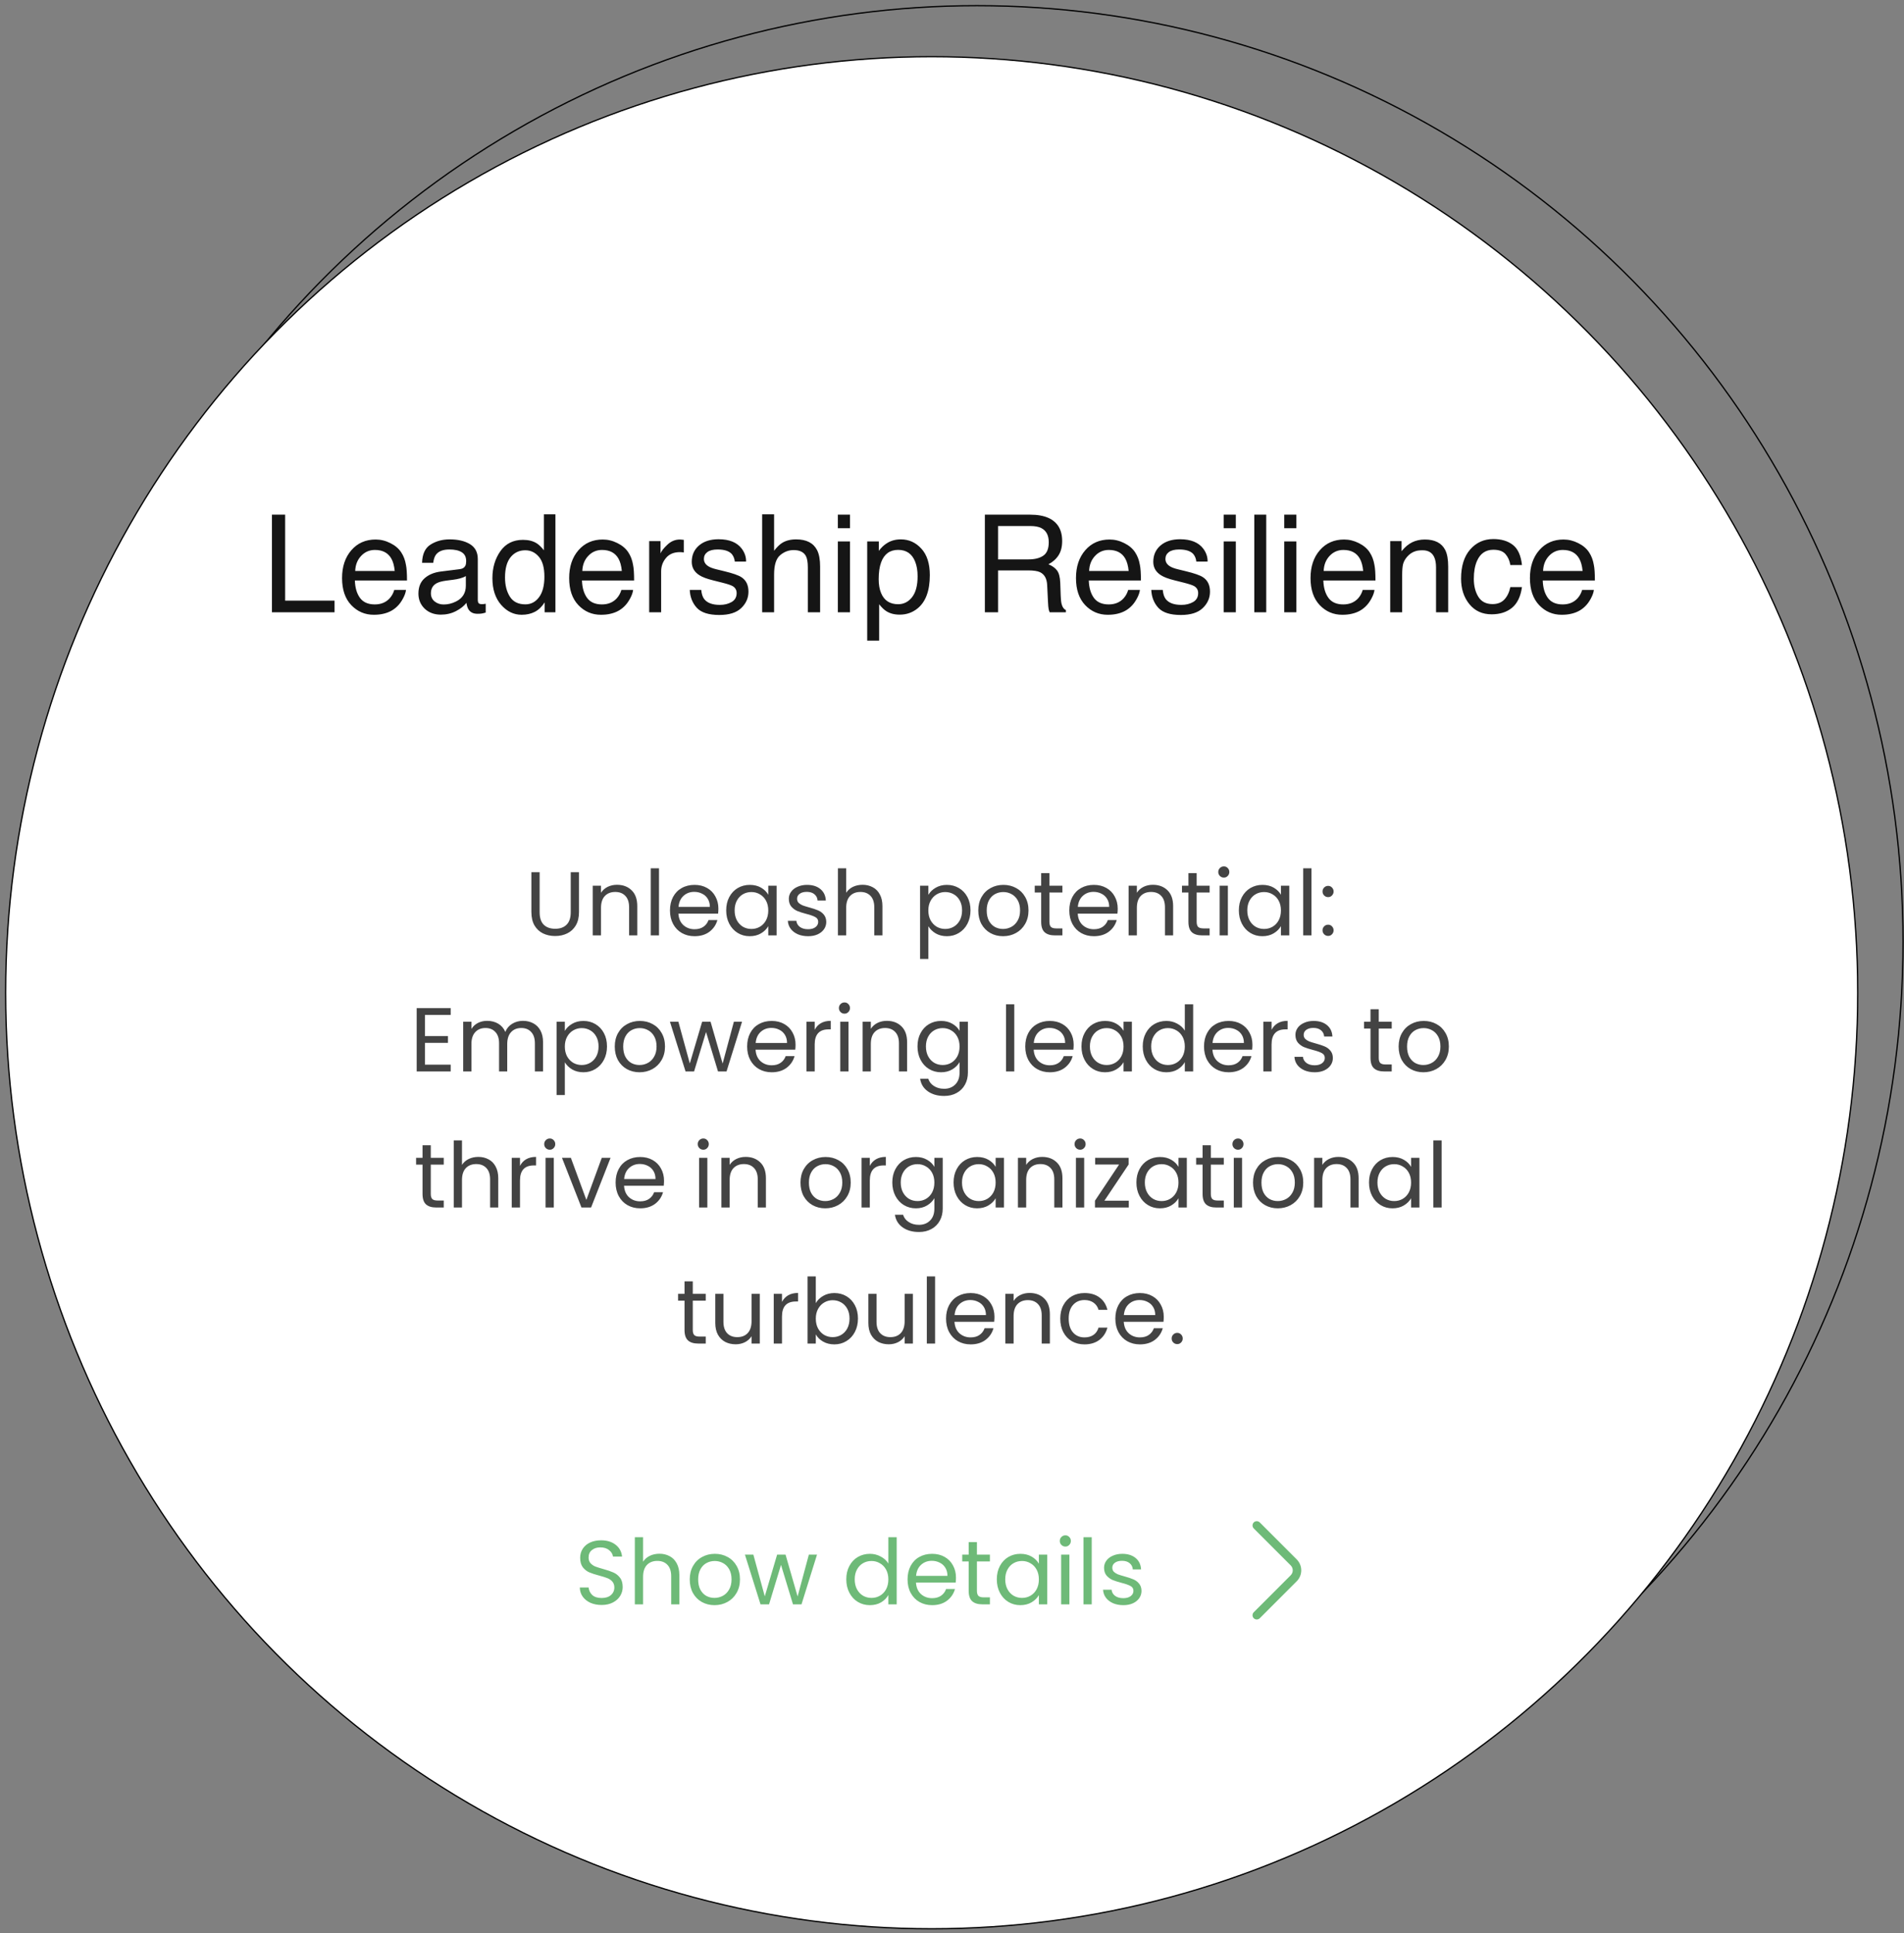
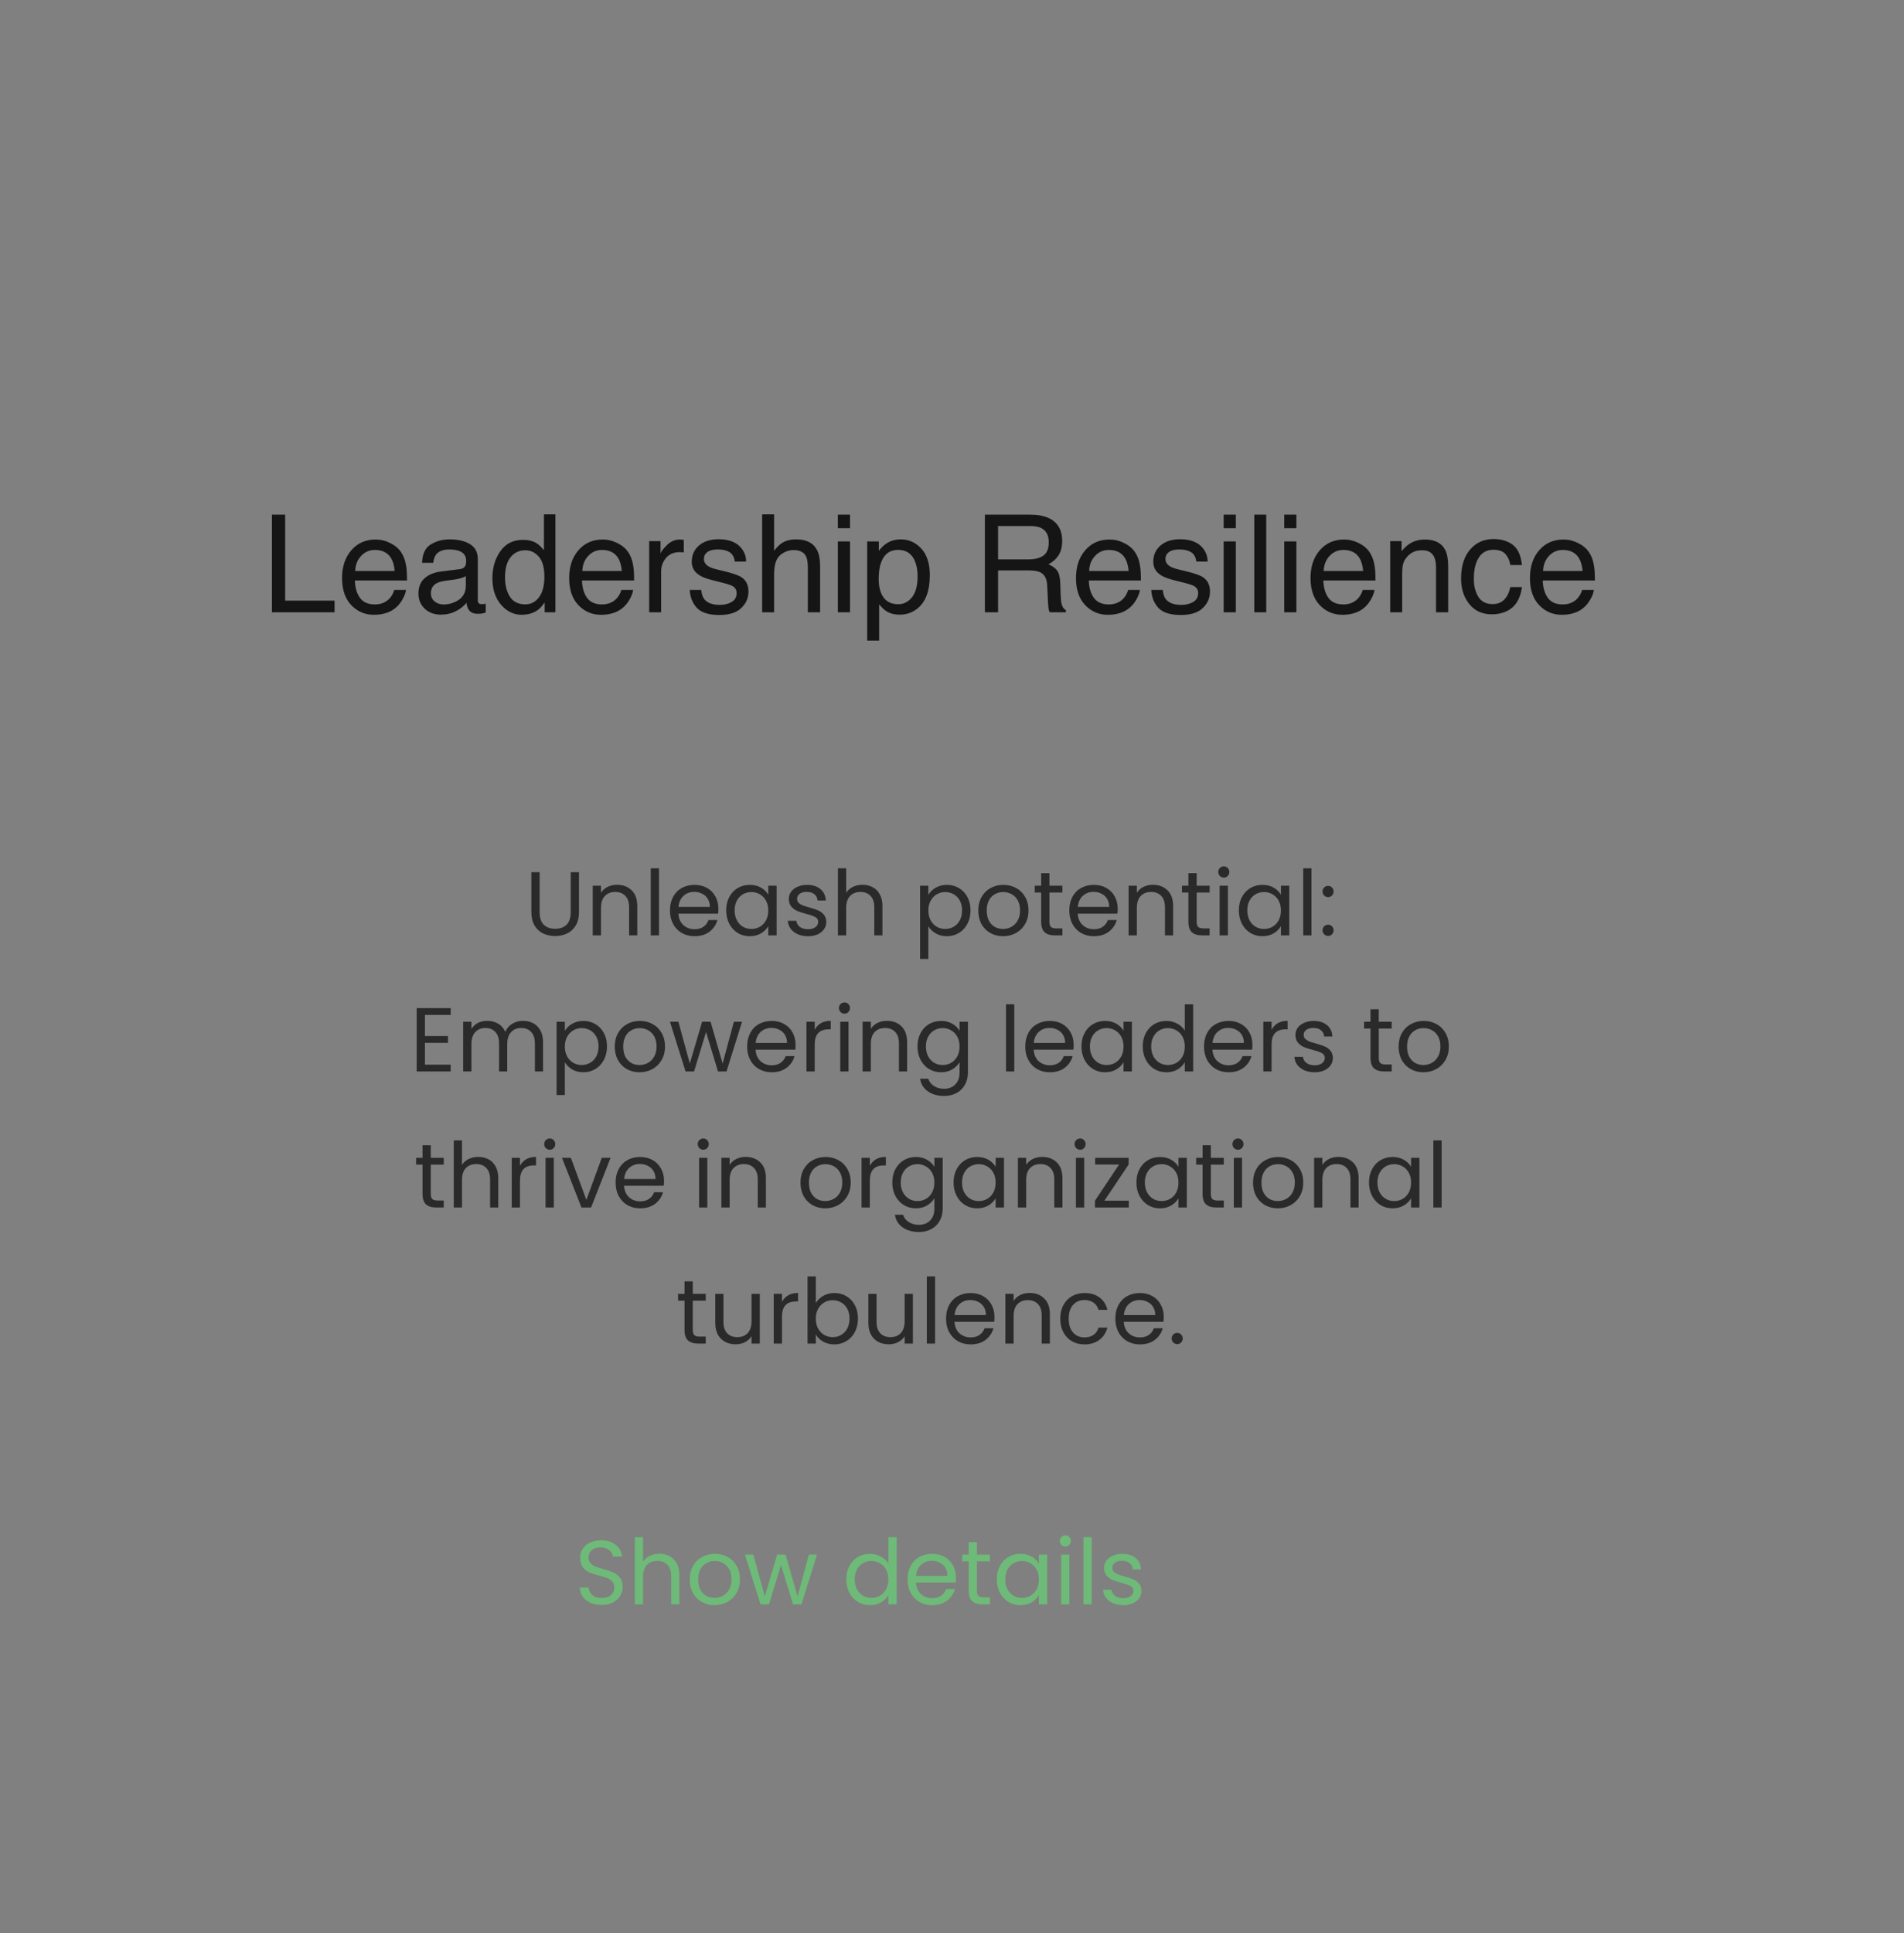
<svg xmlns="http://www.w3.org/2000/svg" width="336" height="341" viewBox="0 0 336 341" fill="none">
  <rect x="0" y="0" width="336" height="341" fill="#808080" stroke="none" />
-   <ellipse cx="172.416" cy="166.114" rx="163.416" ry="165.113" transform="rotate(180 172.416 166.114)" stroke="black" stroke-width="0.226" stroke-linecap="round" stroke-linejoin="round" />
-   <ellipse cx="164.416" cy="175.114" rx="163.416" ry="165.113" transform="rotate(180 164.416 175.114)" fill="white" stroke="black" stroke-width="0.226" stroke-linecap="round" stroke-linejoin="round" />
  <path d="M47.988 90.785H50.32V105.949H59.039V108H47.988V90.785ZM66.293 95.168C67.184 95.168 68.047 95.379 68.883 95.801C69.719 96.215 70.356 96.754 70.793 97.418C71.215 98.051 71.496 98.789 71.637 99.633C71.762 100.211 71.824 101.133 71.824 102.398H62.625C62.664 103.672 62.965 104.695 63.527 105.469C64.09 106.234 64.961 106.617 66.141 106.617C67.242 106.617 68.121 106.254 68.777 105.527C69.152 105.105 69.418 104.617 69.574 104.062H71.648C71.594 104.523 71.41 105.039 71.098 105.609C70.793 106.172 70.449 106.633 70.066 106.992C69.426 107.617 68.633 108.039 67.688 108.258C67.18 108.383 66.606 108.445 65.965 108.445C64.402 108.445 63.078 107.879 61.992 106.746C60.906 105.605 60.363 104.012 60.363 101.965C60.363 99.949 60.91 98.312 62.004 97.055C63.098 95.797 64.527 95.168 66.293 95.168ZM69.656 100.723C69.57 99.809 69.371 99.078 69.059 98.531C68.481 97.516 67.516 97.008 66.164 97.008C65.195 97.008 64.383 97.359 63.727 98.062C63.07 98.758 62.723 99.644 62.684 100.723H69.656ZM76.043 104.66C76.043 105.27 76.266 105.75 76.711 106.102C77.156 106.453 77.684 106.629 78.293 106.629C79.035 106.629 79.754 106.457 80.449 106.113C81.621 105.543 82.207 104.609 82.207 103.312V101.613C81.949 101.777 81.617 101.914 81.211 102.023C80.805 102.133 80.406 102.211 80.016 102.258L78.738 102.422C77.973 102.523 77.398 102.684 77.016 102.902C76.367 103.27 76.043 103.855 76.043 104.66ZM81.152 100.395C81.637 100.332 81.961 100.129 82.125 99.785C82.219 99.598 82.266 99.328 82.266 98.977C82.266 98.258 82.008 97.738 81.492 97.418C80.984 97.09 80.254 96.926 79.301 96.926C78.199 96.926 77.418 97.223 76.957 97.816C76.699 98.144 76.531 98.633 76.453 99.281H74.484C74.523 97.734 75.023 96.66 75.984 96.059C76.953 95.449 78.074 95.144 79.348 95.144C80.824 95.144 82.023 95.426 82.945 95.988C83.859 96.551 84.316 97.426 84.316 98.613V105.844C84.316 106.062 84.359 106.238 84.445 106.371C84.539 106.504 84.731 106.57 85.019 106.57C85.113 106.57 85.219 106.566 85.336 106.559C85.453 106.543 85.578 106.523 85.711 106.5V108.059C85.383 108.152 85.133 108.211 84.961 108.234C84.789 108.258 84.555 108.27 84.258 108.27C83.531 108.27 83.004 108.012 82.676 107.496C82.504 107.223 82.383 106.836 82.312 106.336C81.883 106.898 81.266 107.387 80.461 107.801C79.656 108.215 78.769 108.422 77.801 108.422C76.637 108.422 75.684 108.07 74.941 107.367C74.207 106.656 73.84 105.77 73.84 104.707C73.84 103.543 74.203 102.641 74.93 102C75.656 101.359 76.609 100.965 77.789 100.816L81.152 100.395ZM89.121 101.871C89.121 103.215 89.406 104.34 89.977 105.246C90.547 106.152 91.461 106.605 92.719 106.605C93.695 106.605 94.496 106.188 95.121 105.352C95.754 104.508 96.07 103.301 96.07 101.73C96.07 100.145 95.746 98.973 95.098 98.215C94.449 97.449 93.648 97.066 92.695 97.066C91.633 97.066 90.769 97.473 90.106 98.285C89.449 99.098 89.121 100.293 89.121 101.871ZM92.297 95.227C93.258 95.227 94.062 95.43 94.711 95.836C95.086 96.07 95.512 96.481 95.988 97.066V90.727H98.016V108H96.117V106.254C95.625 107.027 95.043 107.586 94.371 107.93C93.699 108.273 92.93 108.445 92.062 108.445C90.664 108.445 89.453 107.859 88.43 106.688C87.406 105.508 86.894 103.941 86.894 101.988C86.894 100.16 87.359 98.578 88.289 97.242C89.227 95.898 90.562 95.227 92.297 95.227ZM106.371 95.168C107.262 95.168 108.125 95.379 108.961 95.801C109.797 96.215 110.434 96.754 110.871 97.418C111.293 98.051 111.574 98.789 111.715 99.633C111.84 100.211 111.902 101.133 111.902 102.398H102.703C102.742 103.672 103.043 104.695 103.605 105.469C104.168 106.234 105.039 106.617 106.219 106.617C107.32 106.617 108.199 106.254 108.855 105.527C109.23 105.105 109.496 104.617 109.652 104.062H111.727C111.672 104.523 111.488 105.039 111.176 105.609C110.871 106.172 110.527 106.633 110.145 106.992C109.504 107.617 108.711 108.039 107.766 108.258C107.258 108.383 106.684 108.445 106.043 108.445C104.48 108.445 103.156 107.879 102.07 106.746C100.984 105.605 100.441 104.012 100.441 101.965C100.441 99.949 100.988 98.312 102.082 97.055C103.176 95.797 104.605 95.168 106.371 95.168ZM109.734 100.723C109.648 99.809 109.449 99.078 109.137 98.531C108.559 97.516 107.594 97.008 106.242 97.008C105.273 97.008 104.461 97.359 103.805 98.062C103.148 98.758 102.801 99.644 102.762 100.723H109.734ZM114.562 95.449H116.566V97.617C116.73 97.195 117.133 96.684 117.773 96.082C118.414 95.473 119.152 95.168 119.988 95.168C120.027 95.168 120.094 95.172 120.188 95.18C120.281 95.188 120.441 95.203 120.668 95.227V97.453C120.543 97.43 120.426 97.414 120.316 97.406C120.215 97.398 120.102 97.394 119.977 97.394C118.914 97.394 118.098 97.738 117.527 98.426C116.957 99.106 116.672 99.891 116.672 100.781V108H114.562V95.449ZM123.75 104.062C123.812 104.766 123.988 105.305 124.277 105.68C124.809 106.359 125.73 106.699 127.043 106.699C127.824 106.699 128.512 106.531 129.105 106.195C129.699 105.852 129.996 105.324 129.996 104.613C129.996 104.074 129.758 103.664 129.281 103.383C128.977 103.211 128.375 103.012 127.477 102.785L125.801 102.363C124.73 102.098 123.941 101.801 123.434 101.473C122.527 100.902 122.074 100.113 122.074 99.106C122.074 97.918 122.5 96.957 123.352 96.223C124.211 95.488 125.363 95.121 126.809 95.121C128.699 95.121 130.062 95.676 130.898 96.785C131.422 97.488 131.676 98.246 131.66 99.059H129.668C129.629 98.582 129.461 98.148 129.164 97.758C128.68 97.203 127.84 96.926 126.645 96.926C125.848 96.926 125.242 97.078 124.828 97.383C124.422 97.688 124.219 98.09 124.219 98.59C124.219 99.137 124.488 99.574 125.027 99.902C125.34 100.098 125.801 100.27 126.41 100.418L127.805 100.758C129.32 101.125 130.336 101.48 130.852 101.824C131.672 102.363 132.082 103.211 132.082 104.367C132.082 105.484 131.656 106.449 130.805 107.262C129.961 108.074 128.672 108.48 126.938 108.48C125.07 108.48 123.746 108.059 122.965 107.215C122.191 106.363 121.777 105.312 121.723 104.062H123.75ZM134.496 90.727H136.605V97.148C137.105 96.516 137.555 96.07 137.953 95.812C138.633 95.367 139.48 95.144 140.496 95.144C142.316 95.144 143.551 95.781 144.199 97.055C144.551 97.75 144.727 98.715 144.727 99.949V108H142.559V100.09C142.559 99.168 142.441 98.492 142.207 98.062C141.824 97.375 141.105 97.031 140.051 97.031C139.176 97.031 138.383 97.332 137.672 97.934C136.961 98.535 136.605 99.672 136.605 101.344V108H134.496V90.727ZM147.855 95.508H150V108H147.855V95.508ZM147.855 90.785H150V93.176H147.855V90.785ZM158.496 106.582C159.48 106.582 160.297 106.172 160.945 105.352C161.602 104.523 161.93 103.289 161.93 101.648C161.93 100.648 161.785 99.789 161.496 99.07C160.949 97.688 159.949 96.996 158.496 96.996C157.035 96.996 156.035 97.727 155.496 99.188C155.207 99.969 155.062 100.961 155.062 102.164C155.062 103.133 155.207 103.957 155.496 104.637C156.043 105.934 157.043 106.582 158.496 106.582ZM153.035 95.508H155.086V97.172C155.508 96.602 155.969 96.16 156.469 95.848C157.18 95.379 158.016 95.144 158.977 95.144C160.398 95.144 161.605 95.691 162.598 96.785C163.59 97.871 164.086 99.426 164.086 101.449C164.086 104.184 163.371 106.137 161.941 107.309C161.035 108.051 159.98 108.422 158.777 108.422C157.832 108.422 157.039 108.215 156.398 107.801C156.023 107.566 155.605 107.164 155.145 106.594V113.004H153.035V95.508ZM181.523 98.672C182.617 98.672 183.48 98.453 184.113 98.016C184.754 97.578 185.074 96.789 185.074 95.648C185.074 94.422 184.629 93.586 183.738 93.141C183.262 92.906 182.625 92.789 181.828 92.789H176.133V98.672H181.523ZM173.801 90.785H181.77C183.082 90.785 184.164 90.977 185.016 91.359C186.633 92.094 187.441 93.449 187.441 95.426C187.441 96.457 187.227 97.301 186.797 97.957C186.375 98.613 185.781 99.141 185.016 99.539C185.688 99.812 186.191 100.172 186.527 100.617C186.871 101.062 187.062 101.785 187.102 102.785L187.184 105.094C187.207 105.75 187.262 106.238 187.348 106.559C187.488 107.105 187.738 107.457 188.098 107.613V108H185.238C185.16 107.852 185.098 107.66 185.051 107.426C185.004 107.191 184.965 106.738 184.934 106.066L184.793 103.195C184.738 102.07 184.32 101.316 183.539 100.934C183.094 100.723 182.395 100.617 181.441 100.617H176.133V108H173.801V90.785ZM195.809 95.168C196.699 95.168 197.562 95.379 198.398 95.801C199.234 96.215 199.871 96.754 200.309 97.418C200.73 98.051 201.012 98.789 201.152 99.633C201.277 100.211 201.34 101.133 201.34 102.398H192.141C192.18 103.672 192.48 104.695 193.043 105.469C193.605 106.234 194.477 106.617 195.656 106.617C196.758 106.617 197.637 106.254 198.293 105.527C198.668 105.105 198.934 104.617 199.09 104.062H201.164C201.109 104.523 200.926 105.039 200.613 105.609C200.309 106.172 199.965 106.633 199.582 106.992C198.941 107.617 198.148 108.039 197.203 108.258C196.695 108.383 196.121 108.445 195.48 108.445C193.918 108.445 192.594 107.879 191.508 106.746C190.422 105.605 189.879 104.012 189.879 101.965C189.879 99.949 190.426 98.312 191.52 97.055C192.613 95.797 194.043 95.168 195.809 95.168ZM199.172 100.723C199.086 99.809 198.887 99.078 198.574 98.531C197.996 97.516 197.031 97.008 195.68 97.008C194.711 97.008 193.898 97.359 193.242 98.062C192.586 98.758 192.238 99.644 192.199 100.723H199.172ZM205.195 104.062C205.258 104.766 205.434 105.305 205.723 105.68C206.254 106.359 207.176 106.699 208.488 106.699C209.27 106.699 209.957 106.531 210.551 106.195C211.145 105.852 211.441 105.324 211.441 104.613C211.441 104.074 211.203 103.664 210.727 103.383C210.422 103.211 209.82 103.012 208.922 102.785L207.246 102.363C206.176 102.098 205.387 101.801 204.879 101.473C203.973 100.902 203.52 100.113 203.52 99.106C203.52 97.918 203.945 96.957 204.797 96.223C205.656 95.488 206.809 95.121 208.254 95.121C210.145 95.121 211.508 95.676 212.344 96.785C212.867 97.488 213.121 98.246 213.105 99.059H211.113C211.074 98.582 210.906 98.148 210.609 97.758C210.125 97.203 209.285 96.926 208.09 96.926C207.293 96.926 206.688 97.078 206.273 97.383C205.867 97.688 205.664 98.09 205.664 98.59C205.664 99.137 205.934 99.574 206.473 99.902C206.785 100.098 207.246 100.27 207.855 100.418L209.25 100.758C210.766 101.125 211.781 101.48 212.297 101.824C213.117 102.363 213.527 103.211 213.527 104.367C213.527 105.484 213.102 106.449 212.25 107.262C211.406 108.074 210.117 108.48 208.383 108.48C206.516 108.48 205.191 108.059 204.41 107.215C203.637 106.363 203.223 105.312 203.168 104.062H205.195ZM215.941 95.508H218.086V108H215.941V95.508ZM215.941 90.785H218.086V93.176H215.941V90.785ZM221.344 90.785H223.453V108H221.344V90.785ZM226.629 95.508H228.773V108H226.629V95.508ZM226.629 90.785H228.773V93.176H226.629V90.785ZM237.199 95.168C238.09 95.168 238.953 95.379 239.789 95.801C240.625 96.215 241.262 96.754 241.699 97.418C242.121 98.051 242.402 98.789 242.543 99.633C242.668 100.211 242.73 101.133 242.73 102.398H233.531C233.57 103.672 233.871 104.695 234.434 105.469C234.996 106.234 235.867 106.617 237.047 106.617C238.148 106.617 239.027 106.254 239.684 105.527C240.059 105.105 240.324 104.617 240.48 104.062H242.555C242.5 104.523 242.316 105.039 242.004 105.609C241.699 106.172 241.355 106.633 240.973 106.992C240.332 107.617 239.539 108.039 238.594 108.258C238.086 108.383 237.512 108.445 236.871 108.445C235.309 108.445 233.984 107.879 232.898 106.746C231.812 105.605 231.27 104.012 231.27 101.965C231.27 99.949 231.816 98.312 232.91 97.055C234.004 95.797 235.434 95.168 237.199 95.168ZM240.562 100.723C240.477 99.809 240.277 99.078 239.965 98.531C239.387 97.516 238.422 97.008 237.07 97.008C236.102 97.008 235.289 97.359 234.633 98.062C233.977 98.758 233.629 99.644 233.59 100.723H240.562ZM245.332 95.449H247.336V97.231C247.93 96.496 248.559 95.969 249.223 95.648C249.887 95.328 250.625 95.168 251.438 95.168C253.219 95.168 254.422 95.789 255.047 97.031C255.391 97.711 255.562 98.684 255.562 99.949V108H253.418V100.09C253.418 99.324 253.305 98.707 253.078 98.238C252.703 97.457 252.023 97.066 251.039 97.066C250.539 97.066 250.129 97.117 249.809 97.219C249.23 97.391 248.723 97.734 248.285 98.25C247.934 98.664 247.703 99.094 247.594 99.539C247.492 99.977 247.441 100.605 247.441 101.426V108H245.332V95.449ZM263.531 95.086C264.945 95.086 266.094 95.43 266.977 96.117C267.867 96.805 268.402 97.988 268.582 99.668H266.531C266.406 98.894 266.121 98.254 265.676 97.746C265.23 97.231 264.516 96.973 263.531 96.973C262.188 96.973 261.227 97.629 260.648 98.941C260.273 99.793 260.086 100.844 260.086 102.094C260.086 103.352 260.352 104.41 260.883 105.27C261.414 106.129 262.25 106.559 263.391 106.559C264.266 106.559 264.957 106.293 265.465 105.762C265.98 105.223 266.336 104.488 266.531 103.559H268.582C268.348 105.223 267.762 106.441 266.824 107.215C265.887 107.98 264.688 108.363 263.227 108.363C261.586 108.363 260.277 107.766 259.301 106.57C258.324 105.367 257.836 103.867 257.836 102.07C257.836 99.867 258.371 98.152 259.441 96.926C260.512 95.699 261.875 95.086 263.531 95.086ZM275.918 95.168C276.809 95.168 277.672 95.379 278.508 95.801C279.344 96.215 279.98 96.754 280.418 97.418C280.84 98.051 281.121 98.789 281.262 99.633C281.387 100.211 281.449 101.133 281.449 102.398H272.25C272.289 103.672 272.59 104.695 273.152 105.469C273.715 106.234 274.586 106.617 275.766 106.617C276.867 106.617 277.746 106.254 278.402 105.527C278.777 105.105 279.043 104.617 279.199 104.062H281.273C281.219 104.523 281.035 105.039 280.723 105.609C280.418 106.172 280.074 106.633 279.691 106.992C279.051 107.617 278.258 108.039 277.312 108.258C276.805 108.383 276.23 108.445 275.59 108.445C274.027 108.445 272.703 107.879 271.617 106.746C270.531 105.605 269.988 104.012 269.988 101.965C269.988 99.949 270.535 98.312 271.629 97.055C272.723 95.797 274.152 95.168 275.918 95.168ZM279.281 100.723C279.195 99.809 278.996 99.078 278.684 98.531C278.105 97.516 277.141 97.008 275.789 97.008C274.82 97.008 274.008 97.359 273.352 98.062C272.695 98.758 272.348 99.644 272.309 100.723H279.281Z" fill="#151515" />
  <path opacity="0.8" d="M95.23 153.848V160.904C95.23 161.896 95.47 162.632 95.95 163.112C96.441 163.592 97.118 163.832 97.982 163.832C98.836 163.832 99.502 163.592 99.982 163.112C100.473 162.632 100.718 161.896 100.718 160.904V153.848H102.174V160.888C102.174 161.816 101.988 162.6 101.614 163.24C101.241 163.869 100.734 164.339 100.094 164.648C99.465 164.957 98.756 165.112 97.966 165.112C97.177 165.112 96.462 164.957 95.822 164.648C95.193 164.339 94.692 163.869 94.318 163.24C93.956 162.6 93.774 161.816 93.774 160.888V153.848H95.23ZM108.875 156.072C109.942 156.072 110.806 156.397 111.467 157.048C112.128 157.688 112.459 158.616 112.459 159.832V165H111.019V160.04C111.019 159.165 110.8 158.499 110.363 158.04C109.926 157.571 109.328 157.336 108.571 157.336C107.803 157.336 107.19 157.576 106.731 158.056C106.283 158.536 106.059 159.235 106.059 160.152V165H104.603V156.232H106.059V157.48C106.347 157.032 106.736 156.685 107.227 156.44C107.728 156.195 108.278 156.072 108.875 156.072ZM116.293 153.16V165H114.837V153.16H116.293ZM126.775 160.28C126.775 160.557 126.759 160.851 126.727 161.16H119.719C119.772 162.024 120.066 162.701 120.599 163.192C121.143 163.672 121.799 163.912 122.567 163.912C123.196 163.912 123.719 163.768 124.135 163.48C124.562 163.181 124.86 162.787 125.031 162.296H126.599C126.364 163.139 125.895 163.827 125.191 164.36C124.487 164.883 123.612 165.144 122.567 165.144C121.735 165.144 120.988 164.957 120.327 164.584C119.676 164.211 119.164 163.683 118.791 163C118.418 162.307 118.231 161.507 118.231 160.6C118.231 159.693 118.412 158.899 118.775 158.216C119.138 157.533 119.644 157.011 120.295 156.648C120.956 156.275 121.714 156.088 122.567 156.088C123.399 156.088 124.135 156.269 124.775 156.632C125.415 156.995 125.906 157.496 126.247 158.136C126.599 158.765 126.775 159.48 126.775 160.28ZM125.271 159.976C125.271 159.421 125.148 158.947 124.903 158.552C124.658 158.147 124.322 157.843 123.895 157.64C123.479 157.427 123.015 157.32 122.503 157.32C121.767 157.32 121.138 157.555 120.615 158.024C120.103 158.493 119.81 159.144 119.735 159.976H125.271ZM128.153 160.584C128.153 159.688 128.334 158.904 128.697 158.232C129.06 157.549 129.556 157.021 130.185 156.648C130.825 156.275 131.534 156.088 132.313 156.088C133.081 156.088 133.748 156.253 134.313 156.584C134.878 156.915 135.3 157.331 135.577 157.832V156.232H137.049V165H135.577V163.368C135.289 163.88 134.857 164.307 134.281 164.648C133.716 164.979 133.054 165.144 132.297 165.144C131.518 165.144 130.814 164.952 130.185 164.568C129.556 164.184 129.06 163.645 128.697 162.952C128.334 162.259 128.153 161.469 128.153 160.584ZM135.577 160.6C135.577 159.939 135.444 159.363 135.177 158.872C134.91 158.381 134.548 158.008 134.089 157.752C133.641 157.485 133.145 157.352 132.601 157.352C132.057 157.352 131.561 157.48 131.113 157.736C130.665 157.992 130.308 158.365 130.041 158.856C129.774 159.347 129.641 159.923 129.641 160.584C129.641 161.256 129.774 161.843 130.041 162.344C130.308 162.835 130.665 163.213 131.113 163.48C131.561 163.736 132.057 163.864 132.601 163.864C133.145 163.864 133.641 163.736 134.089 163.48C134.548 163.213 134.91 162.835 135.177 162.344C135.444 161.843 135.577 161.261 135.577 160.6ZM142.613 165.144C141.941 165.144 141.339 165.032 140.805 164.808C140.272 164.573 139.851 164.253 139.541 163.848C139.232 163.432 139.061 162.957 139.029 162.424H140.533C140.576 162.861 140.779 163.219 141.141 163.496C141.515 163.773 142 163.912 142.597 163.912C143.152 163.912 143.589 163.789 143.909 163.544C144.229 163.299 144.389 162.989 144.389 162.616C144.389 162.232 144.219 161.949 143.877 161.768C143.536 161.576 143.008 161.389 142.293 161.208C141.643 161.037 141.109 160.867 140.693 160.696C140.288 160.515 139.936 160.253 139.637 159.912C139.349 159.56 139.205 159.101 139.205 158.536C139.205 158.088 139.339 157.677 139.605 157.304C139.872 156.931 140.251 156.637 140.741 156.424C141.232 156.2 141.792 156.088 142.421 156.088C143.392 156.088 144.176 156.333 144.773 156.824C145.371 157.315 145.691 157.987 145.733 158.84H144.277C144.245 158.381 144.059 158.013 143.717 157.736C143.387 157.459 142.939 157.32 142.373 157.32C141.851 157.32 141.435 157.432 141.125 157.656C140.816 157.88 140.661 158.173 140.661 158.536C140.661 158.824 140.752 159.064 140.933 159.256C141.125 159.437 141.36 159.587 141.637 159.704C141.925 159.811 142.32 159.933 142.821 160.072C143.451 160.243 143.963 160.413 144.357 160.584C144.752 160.744 145.088 160.989 145.365 161.32C145.653 161.651 145.803 162.083 145.813 162.616C145.813 163.096 145.68 163.528 145.413 163.912C145.147 164.296 144.768 164.6 144.277 164.824C143.797 165.037 143.243 165.144 142.613 165.144ZM152.221 156.072C152.882 156.072 153.479 156.216 154.013 156.504C154.546 156.781 154.962 157.203 155.261 157.768C155.57 158.333 155.725 159.021 155.725 159.832V165H154.285V160.04C154.285 159.165 154.066 158.499 153.629 158.04C153.191 157.571 152.594 157.336 151.837 157.336C151.069 157.336 150.455 157.576 149.997 158.056C149.549 158.536 149.325 159.235 149.325 160.152V165H147.869V153.16H149.325V157.48C149.613 157.032 150.007 156.685 150.509 156.44C151.021 156.195 151.591 156.072 152.221 156.072ZM163.825 157.848C164.113 157.347 164.539 156.931 165.105 156.6C165.681 156.259 166.347 156.088 167.105 156.088C167.883 156.088 168.587 156.275 169.217 156.648C169.857 157.021 170.358 157.549 170.721 158.232C171.083 158.904 171.265 159.688 171.265 160.584C171.265 161.469 171.083 162.259 170.721 162.952C170.358 163.645 169.857 164.184 169.217 164.568C168.587 164.952 167.883 165.144 167.105 165.144C166.358 165.144 165.697 164.979 165.121 164.648C164.555 164.307 164.123 163.885 163.825 163.384V169.16H162.369V156.232H163.825V157.848ZM169.777 160.584C169.777 159.923 169.643 159.347 169.377 158.856C169.11 158.365 168.747 157.992 168.289 157.736C167.841 157.48 167.345 157.352 166.801 157.352C166.267 157.352 165.771 157.485 165.313 157.752C164.865 158.008 164.502 158.387 164.225 158.888C163.958 159.379 163.825 159.949 163.825 160.6C163.825 161.261 163.958 161.843 164.225 162.344C164.502 162.835 164.865 163.213 165.313 163.48C165.771 163.736 166.267 163.864 166.801 163.864C167.345 163.864 167.841 163.736 168.289 163.48C168.747 163.213 169.11 162.835 169.377 162.344C169.643 161.843 169.777 161.256 169.777 160.584ZM177.005 165.144C176.184 165.144 175.437 164.957 174.765 164.584C174.104 164.211 173.581 163.683 173.197 163C172.824 162.307 172.637 161.507 172.637 160.6C172.637 159.704 172.829 158.915 173.213 158.232C173.608 157.539 174.141 157.011 174.813 156.648C175.485 156.275 176.237 156.088 177.069 156.088C177.901 156.088 178.653 156.275 179.325 156.648C179.997 157.011 180.525 157.533 180.909 158.216C181.304 158.899 181.501 159.693 181.501 160.6C181.501 161.507 181.299 162.307 180.893 163C180.499 163.683 179.96 164.211 179.277 164.584C178.595 164.957 177.837 165.144 177.005 165.144ZM177.005 163.864C177.528 163.864 178.019 163.741 178.477 163.496C178.936 163.251 179.304 162.883 179.581 162.392C179.869 161.901 180.013 161.304 180.013 160.6C180.013 159.896 179.875 159.299 179.597 158.808C179.32 158.317 178.957 157.955 178.509 157.72C178.061 157.475 177.576 157.352 177.053 157.352C176.52 157.352 176.029 157.475 175.581 157.72C175.144 157.955 174.792 158.317 174.525 158.808C174.259 159.299 174.125 159.896 174.125 160.6C174.125 161.315 174.253 161.917 174.509 162.408C174.776 162.899 175.128 163.267 175.565 163.512C176.003 163.747 176.483 163.864 177.005 163.864ZM185.192 157.432V162.6C185.192 163.027 185.282 163.331 185.464 163.512C185.645 163.683 185.96 163.768 186.408 163.768H187.48V165H186.168C185.357 165 184.749 164.813 184.344 164.44C183.938 164.067 183.736 163.453 183.736 162.6V157.432H182.6V156.232H183.736V154.024H185.192V156.232H187.48V157.432H185.192ZM197.244 160.28C197.244 160.557 197.228 160.851 197.196 161.16H190.188C190.241 162.024 190.534 162.701 191.068 163.192C191.612 163.672 192.268 163.912 193.036 163.912C193.665 163.912 194.188 163.768 194.604 163.48C195.03 163.181 195.329 162.787 195.5 162.296H197.068C196.833 163.139 196.364 163.827 195.66 164.36C194.956 164.883 194.081 165.144 193.036 165.144C192.204 165.144 191.457 164.957 190.796 164.584C190.145 164.211 189.633 163.683 189.26 163C188.886 162.307 188.7 161.507 188.7 160.6C188.7 159.693 188.881 158.899 189.244 158.216C189.606 157.533 190.113 157.011 190.764 156.648C191.425 156.275 192.182 156.088 193.036 156.088C193.868 156.088 194.604 156.269 195.244 156.632C195.884 156.995 196.374 157.496 196.716 158.136C197.068 158.765 197.244 159.48 197.244 160.28ZM195.74 159.976C195.74 159.421 195.617 158.947 195.372 158.552C195.126 158.147 194.79 157.843 194.364 157.64C193.948 157.427 193.484 157.32 192.972 157.32C192.236 157.32 191.606 157.555 191.084 158.024C190.572 158.493 190.278 159.144 190.204 159.976H195.74ZM203.438 156.072C204.504 156.072 205.368 156.397 206.03 157.048C206.691 157.688 207.022 158.616 207.022 159.832V165H205.582V160.04C205.582 159.165 205.363 158.499 204.926 158.04C204.488 157.571 203.891 157.336 203.134 157.336C202.366 157.336 201.752 157.576 201.294 158.056C200.846 158.536 200.622 159.235 200.622 160.152V165H199.166V156.232H200.622V157.48C200.91 157.032 201.299 156.685 201.79 156.44C202.291 156.195 202.84 156.072 203.438 156.072ZM211.176 157.432V162.6C211.176 163.027 211.267 163.331 211.448 163.512C211.629 163.683 211.944 163.768 212.392 163.768H213.464V165H212.152C211.341 165 210.733 164.813 210.328 164.44C209.923 164.067 209.72 163.453 209.72 162.6V157.432H208.584V156.232H209.72V154.024H211.176V156.232H213.464V157.432H211.176ZM215.98 154.808C215.703 154.808 215.468 154.712 215.276 154.52C215.084 154.328 214.988 154.093 214.988 153.816C214.988 153.539 215.084 153.304 215.276 153.112C215.468 152.92 215.703 152.824 215.98 152.824C216.247 152.824 216.471 152.92 216.652 153.112C216.844 153.304 216.94 153.539 216.94 153.816C216.94 154.093 216.844 154.328 216.652 154.52C216.471 154.712 216.247 154.808 215.98 154.808ZM216.684 156.232V165H215.228V156.232H216.684ZM218.622 160.584C218.622 159.688 218.803 158.904 219.166 158.232C219.528 157.549 220.024 157.021 220.654 156.648C221.294 156.275 222.003 156.088 222.782 156.088C223.55 156.088 224.216 156.253 224.782 156.584C225.347 156.915 225.768 157.331 226.046 157.832V156.232H227.518V165H226.046V163.368C225.758 163.88 225.326 164.307 224.75 164.648C224.184 164.979 223.523 165.144 222.766 165.144C221.987 165.144 221.283 164.952 220.654 164.568C220.024 164.184 219.528 163.645 219.166 162.952C218.803 162.259 218.622 161.469 218.622 160.584ZM226.046 160.6C226.046 159.939 225.912 159.363 225.646 158.872C225.379 158.381 225.016 158.008 224.558 157.752C224.11 157.485 223.614 157.352 223.07 157.352C222.526 157.352 222.03 157.48 221.582 157.736C221.134 157.992 220.776 158.365 220.51 158.856C220.243 159.347 220.11 159.923 220.11 160.584C220.11 161.256 220.243 161.843 220.51 162.344C220.776 162.835 221.134 163.213 221.582 163.48C222.03 163.736 222.526 163.864 223.07 163.864C223.614 163.864 224.11 163.736 224.558 163.48C225.016 163.213 225.379 162.835 225.646 162.344C225.912 161.843 226.046 161.261 226.046 160.6ZM231.434 153.16V165H229.978V153.16H231.434ZM234.38 165.096C234.102 165.096 233.868 165 233.676 164.808C233.484 164.616 233.388 164.381 233.388 164.104C233.388 163.827 233.484 163.592 233.676 163.4C233.868 163.208 234.102 163.112 234.38 163.112C234.646 163.112 234.87 163.208 235.052 163.4C235.244 163.592 235.34 163.827 235.34 164.104C235.34 164.381 235.244 164.616 235.052 164.808C234.87 165 234.646 165.096 234.38 165.096ZM234.38 158.248C234.102 158.248 233.868 158.152 233.676 157.96C233.484 157.768 233.388 157.533 233.388 157.256C233.388 156.979 233.484 156.744 233.676 156.552C233.868 156.36 234.102 156.264 234.38 156.264C234.646 156.264 234.87 156.36 235.052 156.552C235.244 156.744 235.34 156.979 235.34 157.256C235.34 157.533 235.244 157.768 235.052 157.96C234.87 158.152 234.646 158.248 234.38 158.248ZM74.989 179.032V182.76H79.053V183.96H74.989V187.8H79.533V189H73.533V177.832H79.533V179.032H74.989ZM92.28 180.072C92.963 180.072 93.571 180.216 94.104 180.504C94.637 180.781 95.059 181.203 95.368 181.768C95.677 182.333 95.832 183.021 95.832 183.832V189H94.392V184.04C94.392 183.165 94.173 182.499 93.736 182.04C93.309 181.571 92.728 181.336 91.992 181.336C91.235 181.336 90.632 181.581 90.184 182.072C89.736 182.552 89.512 183.251 89.512 184.168V189H88.072V184.04C88.072 183.165 87.853 182.499 87.416 182.04C86.989 181.571 86.408 181.336 85.672 181.336C84.915 181.336 84.312 181.581 83.864 182.072C83.416 182.552 83.192 183.251 83.192 184.168V189H81.736V180.232H83.192V181.496C83.48 181.037 83.864 180.685 84.344 180.44C84.835 180.195 85.373 180.072 85.96 180.072C86.696 180.072 87.347 180.237 87.912 180.568C88.477 180.899 88.899 181.384 89.176 182.024C89.421 181.405 89.827 180.925 90.392 180.584C90.957 180.243 91.587 180.072 92.28 180.072ZM99.676 181.848C99.964 181.347 100.391 180.931 100.956 180.6C101.532 180.259 102.199 180.088 102.956 180.088C103.735 180.088 104.439 180.275 105.068 180.648C105.708 181.021 106.21 181.549 106.572 182.232C106.935 182.904 107.116 183.688 107.116 184.584C107.116 185.469 106.935 186.259 106.572 186.952C106.21 187.645 105.708 188.184 105.068 188.568C104.439 188.952 103.735 189.144 102.956 189.144C102.21 189.144 101.548 188.979 100.972 188.648C100.407 188.307 99.975 187.885 99.676 187.384V193.16H98.22V180.232H99.676V181.848ZM105.628 184.584C105.628 183.923 105.495 183.347 105.228 182.856C104.962 182.365 104.599 181.992 104.14 181.736C103.692 181.48 103.196 181.352 102.652 181.352C102.119 181.352 101.623 181.485 101.164 181.752C100.716 182.008 100.354 182.387 100.076 182.888C99.81 183.379 99.676 183.949 99.676 184.6C99.676 185.261 99.81 185.843 100.076 186.344C100.354 186.835 100.716 187.213 101.164 187.48C101.623 187.736 102.119 187.864 102.652 187.864C103.196 187.864 103.692 187.736 104.14 187.48C104.599 187.213 104.962 186.835 105.228 186.344C105.495 185.843 105.628 185.256 105.628 184.584ZM112.857 189.144C112.035 189.144 111.289 188.957 110.617 188.584C109.955 188.211 109.433 187.683 109.049 187C108.675 186.307 108.489 185.507 108.489 184.6C108.489 183.704 108.681 182.915 109.065 182.232C109.459 181.539 109.993 181.011 110.665 180.648C111.337 180.275 112.089 180.088 112.921 180.088C113.753 180.088 114.505 180.275 115.177 180.648C115.849 181.011 116.377 181.533 116.761 182.216C117.155 182.899 117.353 183.693 117.353 184.6C117.353 185.507 117.15 186.307 116.745 187C116.35 187.683 115.811 188.211 115.129 188.584C114.446 188.957 113.689 189.144 112.857 189.144ZM112.857 187.864C113.379 187.864 113.87 187.741 114.329 187.496C114.787 187.251 115.155 186.883 115.433 186.392C115.721 185.901 115.865 185.304 115.865 184.6C115.865 183.896 115.726 183.299 115.449 182.808C115.171 182.317 114.809 181.955 114.361 181.72C113.913 181.475 113.427 181.352 112.905 181.352C112.371 181.352 111.881 181.475 111.433 181.72C110.995 181.955 110.643 182.317 110.377 182.808C110.11 183.299 109.977 183.896 109.977 184.6C109.977 185.315 110.105 185.917 110.361 186.408C110.627 186.899 110.979 187.267 111.417 187.512C111.854 187.747 112.334 187.864 112.857 187.864ZM130.947 180.232L128.211 189H126.707L124.595 182.04L122.483 189H120.979L118.227 180.232H119.715L121.731 187.592L123.907 180.232H125.395L127.523 187.608L129.507 180.232H130.947ZM140.392 184.28C140.392 184.557 140.376 184.851 140.344 185.16H133.336C133.389 186.024 133.683 186.701 134.216 187.192C134.76 187.672 135.416 187.912 136.184 187.912C136.813 187.912 137.336 187.768 137.752 187.48C138.179 187.181 138.477 186.787 138.648 186.296H140.216C139.981 187.139 139.512 187.827 138.808 188.36C138.104 188.883 137.229 189.144 136.184 189.144C135.352 189.144 134.605 188.957 133.944 188.584C133.293 188.211 132.781 187.683 132.408 187C132.035 186.307 131.848 185.507 131.848 184.6C131.848 183.693 132.029 182.899 132.392 182.216C132.755 181.533 133.261 181.011 133.912 180.648C134.573 180.275 135.331 180.088 136.184 180.088C137.016 180.088 137.752 180.269 138.392 180.632C139.032 180.995 139.523 181.496 139.864 182.136C140.216 182.765 140.392 183.48 140.392 184.28ZM138.888 183.976C138.888 183.421 138.765 182.947 138.52 182.552C138.275 182.147 137.939 181.843 137.512 181.64C137.096 181.427 136.632 181.32 136.12 181.32C135.384 181.32 134.755 181.555 134.232 182.024C133.72 182.493 133.427 183.144 133.352 183.976H138.888ZM143.77 181.656C144.026 181.155 144.389 180.765 144.858 180.488C145.338 180.211 145.919 180.072 146.602 180.072V181.576H146.218C144.586 181.576 143.77 182.461 143.77 184.232V189H142.314V180.232H143.77V181.656ZM149.035 178.808C148.757 178.808 148.523 178.712 148.331 178.52C148.139 178.328 148.043 178.093 148.043 177.816C148.043 177.539 148.139 177.304 148.331 177.112C148.523 176.92 148.757 176.824 149.035 176.824C149.301 176.824 149.525 176.92 149.707 177.112C149.899 177.304 149.995 177.539 149.995 177.816C149.995 178.093 149.899 178.328 149.707 178.52C149.525 178.712 149.301 178.808 149.035 178.808ZM149.739 180.232V189H148.283V180.232H149.739ZM156.492 180.072C157.559 180.072 158.423 180.397 159.084 181.048C159.746 181.688 160.076 182.616 160.076 183.832V189H158.636V184.04C158.636 183.165 158.418 182.499 157.98 182.04C157.543 181.571 156.946 181.336 156.188 181.336C155.42 181.336 154.807 181.576 154.348 182.056C153.9 182.536 153.676 183.235 153.676 184.152V189H152.22V180.232H153.676V181.48C153.964 181.032 154.354 180.685 154.844 180.44C155.346 180.195 155.895 180.072 156.492 180.072ZM166.071 180.088C166.828 180.088 167.489 180.253 168.055 180.584C168.631 180.915 169.057 181.331 169.335 181.832V180.232H170.807V189.192C170.807 189.992 170.636 190.701 170.295 191.32C169.953 191.949 169.463 192.44 168.823 192.792C168.193 193.144 167.457 193.32 166.615 193.32C165.463 193.32 164.503 193.048 163.735 192.504C162.967 191.96 162.513 191.219 162.375 190.28H163.815C163.975 190.813 164.305 191.24 164.807 191.56C165.308 191.891 165.911 192.056 166.615 192.056C167.415 192.056 168.065 191.805 168.567 191.304C169.079 190.803 169.335 190.099 169.335 189.192V187.352C169.047 187.864 168.62 188.291 168.055 188.632C167.489 188.973 166.828 189.144 166.071 189.144C165.292 189.144 164.583 188.952 163.943 188.568C163.313 188.184 162.817 187.645 162.455 186.952C162.092 186.259 161.911 185.469 161.911 184.584C161.911 183.688 162.092 182.904 162.455 182.232C162.817 181.549 163.313 181.021 163.943 180.648C164.583 180.275 165.292 180.088 166.071 180.088ZM169.335 184.6C169.335 183.939 169.201 183.363 168.935 182.872C168.668 182.381 168.305 182.008 167.847 181.752C167.399 181.485 166.903 181.352 166.359 181.352C165.815 181.352 165.319 181.48 164.871 181.736C164.423 181.992 164.065 182.365 163.799 182.856C163.532 183.347 163.399 183.923 163.399 184.584C163.399 185.256 163.532 185.843 163.799 186.344C164.065 186.835 164.423 187.213 164.871 187.48C165.319 187.736 165.815 187.864 166.359 187.864C166.903 187.864 167.399 187.736 167.847 187.48C168.305 187.213 168.668 186.835 168.935 186.344C169.201 185.843 169.335 185.261 169.335 184.6ZM178.989 177.16V189H177.533V177.16H178.989ZM189.47 184.28C189.47 184.557 189.454 184.851 189.422 185.16H182.414C182.468 186.024 182.761 186.701 183.294 187.192C183.838 187.672 184.494 187.912 185.262 187.912C185.892 187.912 186.414 187.768 186.83 187.48C187.257 187.181 187.556 186.787 187.726 186.296H189.294C189.06 187.139 188.59 187.827 187.886 188.36C187.182 188.883 186.308 189.144 185.262 189.144C184.43 189.144 183.684 188.957 183.022 188.584C182.372 188.211 181.86 187.683 181.486 187C181.113 186.307 180.926 185.507 180.926 184.6C180.926 183.693 181.108 182.899 181.47 182.216C181.833 181.533 182.34 181.011 182.99 180.648C183.652 180.275 184.409 180.088 185.262 180.088C186.094 180.088 186.83 180.269 187.47 180.632C188.11 180.995 188.601 181.496 188.942 182.136C189.294 182.765 189.47 183.48 189.47 184.28ZM187.966 183.976C187.966 183.421 187.844 182.947 187.598 182.552C187.353 182.147 187.017 181.843 186.59 181.64C186.174 181.427 185.71 181.32 185.198 181.32C184.462 181.32 183.833 181.555 183.31 182.024C182.798 182.493 182.505 183.144 182.43 183.976H187.966ZM190.848 184.584C190.848 183.688 191.029 182.904 191.392 182.232C191.755 181.549 192.251 181.021 192.88 180.648C193.52 180.275 194.229 180.088 195.008 180.088C195.776 180.088 196.443 180.253 197.008 180.584C197.573 180.915 197.995 181.331 198.272 181.832V180.232H199.744V189H198.272V187.368C197.984 187.88 197.552 188.307 196.976 188.648C196.411 188.979 195.749 189.144 194.992 189.144C194.213 189.144 193.509 188.952 192.88 188.568C192.251 188.184 191.755 187.645 191.392 186.952C191.029 186.259 190.848 185.469 190.848 184.584ZM198.272 184.6C198.272 183.939 198.139 183.363 197.872 182.872C197.605 182.381 197.243 182.008 196.784 181.752C196.336 181.485 195.84 181.352 195.296 181.352C194.752 181.352 194.256 181.48 193.808 181.736C193.36 181.992 193.003 182.365 192.736 182.856C192.469 183.347 192.336 183.923 192.336 184.584C192.336 185.256 192.469 185.843 192.736 186.344C193.003 186.835 193.36 187.213 193.808 187.48C194.256 187.736 194.752 187.864 195.296 187.864C195.84 187.864 196.336 187.736 196.784 187.48C197.243 187.213 197.605 186.835 197.872 186.344C198.139 185.843 198.272 185.261 198.272 184.6ZM201.661 184.584C201.661 183.688 201.842 182.904 202.205 182.232C202.567 181.549 203.063 181.021 203.693 180.648C204.333 180.275 205.047 180.088 205.837 180.088C206.519 180.088 207.154 180.248 207.741 180.568C208.327 180.877 208.775 181.288 209.085 181.8V177.16H210.557V189H209.085V187.352C208.797 187.875 208.37 188.307 207.805 188.648C207.239 188.979 206.578 189.144 205.821 189.144C205.042 189.144 204.333 188.952 203.693 188.568C203.063 188.184 202.567 187.645 202.205 186.952C201.842 186.259 201.661 185.469 201.661 184.584ZM209.085 184.6C209.085 183.939 208.951 183.363 208.685 182.872C208.418 182.381 208.055 182.008 207.597 181.752C207.149 181.485 206.653 181.352 206.109 181.352C205.565 181.352 205.069 181.48 204.621 181.736C204.173 181.992 203.815 182.365 203.549 182.856C203.282 183.347 203.149 183.923 203.149 184.584C203.149 185.256 203.282 185.843 203.549 186.344C203.815 186.835 204.173 187.213 204.621 187.48C205.069 187.736 205.565 187.864 206.109 187.864C206.653 187.864 207.149 187.736 207.597 187.48C208.055 187.213 208.418 186.835 208.685 186.344C208.951 185.843 209.085 185.261 209.085 184.6ZM221.017 184.28C221.017 184.557 221.001 184.851 220.969 185.16H213.961C214.014 186.024 214.308 186.701 214.841 187.192C215.385 187.672 216.041 187.912 216.809 187.912C217.438 187.912 217.961 187.768 218.377 187.48C218.804 187.181 219.102 186.787 219.273 186.296H220.841C220.606 187.139 220.137 187.827 219.433 188.36C218.729 188.883 217.854 189.144 216.809 189.144C215.977 189.144 215.23 188.957 214.569 188.584C213.918 188.211 213.406 187.683 213.033 187C212.66 186.307 212.473 185.507 212.473 184.6C212.473 183.693 212.654 182.899 213.017 182.216C213.38 181.533 213.886 181.011 214.537 180.648C215.198 180.275 215.956 180.088 216.809 180.088C217.641 180.088 218.377 180.269 219.017 180.632C219.657 180.995 220.148 181.496 220.489 182.136C220.841 182.765 221.017 183.48 221.017 184.28ZM219.513 183.976C219.513 183.421 219.39 182.947 219.145 182.552C218.9 182.147 218.564 181.843 218.137 181.64C217.721 181.427 217.257 181.32 216.745 181.32C216.009 181.32 215.38 181.555 214.857 182.024C214.345 182.493 214.052 183.144 213.977 183.976H219.513ZM224.395 181.656C224.651 181.155 225.014 180.765 225.483 180.488C225.963 180.211 226.544 180.072 227.227 180.072V181.576H226.843C225.211 181.576 224.395 182.461 224.395 184.232V189H222.939V180.232H224.395V181.656ZM232.012 189.144C231.34 189.144 230.737 189.032 230.204 188.808C229.67 188.573 229.249 188.253 228.94 187.848C228.63 187.432 228.46 186.957 228.428 186.424H229.932C229.974 186.861 230.177 187.219 230.54 187.496C230.913 187.773 231.398 187.912 231.996 187.912C232.55 187.912 232.988 187.789 233.308 187.544C233.628 187.299 233.788 186.989 233.788 186.616C233.788 186.232 233.617 185.949 233.276 185.768C232.934 185.576 232.406 185.389 231.692 185.208C231.041 185.037 230.508 184.867 230.092 184.696C229.686 184.515 229.334 184.253 229.036 183.912C228.748 183.56 228.604 183.101 228.604 182.536C228.604 182.088 228.737 181.677 229.004 181.304C229.27 180.931 229.649 180.637 230.14 180.424C230.63 180.2 231.19 180.088 231.82 180.088C232.79 180.088 233.574 180.333 234.172 180.824C234.769 181.315 235.089 181.987 235.132 182.84H233.676C233.644 182.381 233.457 182.013 233.116 181.736C232.785 181.459 232.337 181.32 231.772 181.32C231.249 181.32 230.833 181.432 230.524 181.656C230.214 181.88 230.06 182.173 230.06 182.536C230.06 182.824 230.15 183.064 230.332 183.256C230.524 183.437 230.758 183.587 231.036 183.704C231.324 183.811 231.718 183.933 232.22 184.072C232.849 184.243 233.361 184.413 233.756 184.584C234.15 184.744 234.486 184.989 234.764 185.32C235.052 185.651 235.201 186.083 235.212 186.616C235.212 187.096 235.078 187.528 234.812 187.912C234.545 188.296 234.166 188.6 233.676 188.824C233.196 189.037 232.641 189.144 232.012 189.144ZM243.309 181.432V186.6C243.309 187.027 243.399 187.331 243.581 187.512C243.762 187.683 244.077 187.768 244.525 187.768H245.597V189H244.285C243.474 189 242.866 188.813 242.461 188.44C242.055 188.067 241.853 187.453 241.853 186.6V181.432H240.717V180.232H241.853V178.024H243.309V180.232H245.597V181.432H243.309ZM251.185 189.144C250.364 189.144 249.617 188.957 248.945 188.584C248.284 188.211 247.761 187.683 247.377 187C247.004 186.307 246.817 185.507 246.817 184.6C246.817 183.704 247.009 182.915 247.393 182.232C247.788 181.539 248.321 181.011 248.993 180.648C249.665 180.275 250.417 180.088 251.249 180.088C252.081 180.088 252.833 180.275 253.505 180.648C254.177 181.011 254.705 181.533 255.089 182.216C255.484 182.899 255.681 183.693 255.681 184.6C255.681 185.507 255.478 186.307 255.073 187C254.678 187.683 254.14 188.211 253.457 188.584C252.774 188.957 252.017 189.144 251.185 189.144ZM251.185 187.864C251.708 187.864 252.198 187.741 252.657 187.496C253.116 187.251 253.484 186.883 253.761 186.392C254.049 185.901 254.193 185.304 254.193 184.6C254.193 183.896 254.054 183.299 253.777 182.808C253.5 182.317 253.137 181.955 252.689 181.72C252.241 181.475 251.756 181.352 251.233 181.352C250.7 181.352 250.209 181.475 249.761 181.72C249.324 181.955 248.972 182.317 248.705 182.808C248.438 183.299 248.305 183.896 248.305 184.6C248.305 185.315 248.433 185.917 248.689 186.408C248.956 186.899 249.308 187.267 249.745 187.512C250.182 187.747 250.662 187.864 251.185 187.864ZM76.02 205.432V210.6C76.02 211.027 76.11 211.331 76.292 211.512C76.473 211.683 76.788 211.768 77.236 211.768H78.308V213H76.996C76.185 213 75.577 212.813 75.172 212.44C74.766 212.067 74.564 211.453 74.564 210.6V205.432H73.428V204.232H74.564V202.024H76.02V204.232H78.308V205.432H76.02ZM84.424 204.072C85.085 204.072 85.683 204.216 86.216 204.504C86.749 204.781 87.165 205.203 87.464 205.768C87.773 206.333 87.928 207.021 87.928 207.832V213H86.488V208.04C86.488 207.165 86.269 206.499 85.832 206.04C85.394 205.571 84.797 205.336 84.04 205.336C83.272 205.336 82.659 205.576 82.2 206.056C81.752 206.536 81.528 207.235 81.528 208.152V213H80.072V201.16H81.528V205.48C81.816 205.032 82.21 204.685 82.712 204.44C83.224 204.195 83.794 204.072 84.424 204.072ZM91.762 205.656C92.018 205.155 92.381 204.765 92.85 204.488C93.33 204.211 93.912 204.072 94.594 204.072V205.576H94.21C92.578 205.576 91.762 206.461 91.762 208.232V213H90.306V204.232H91.762V205.656ZM97.027 202.808C96.75 202.808 96.515 202.712 96.323 202.52C96.131 202.328 96.035 202.093 96.035 201.816C96.035 201.539 96.131 201.304 96.323 201.112C96.515 200.92 96.75 200.824 97.027 200.824C97.294 200.824 97.518 200.92 97.699 201.112C97.891 201.304 97.987 201.539 97.987 201.816C97.987 202.093 97.891 202.328 97.699 202.52C97.518 202.712 97.294 202.808 97.027 202.808ZM97.731 204.232V213H96.275V204.232H97.731ZM103.476 211.656L106.196 204.232H107.748L104.308 213H102.612L99.172 204.232H100.74L103.476 211.656ZM117.181 208.28C117.181 208.557 117.165 208.851 117.133 209.16H110.125C110.179 210.024 110.472 210.701 111.005 211.192C111.549 211.672 112.205 211.912 112.973 211.912C113.603 211.912 114.125 211.768 114.541 211.48C114.968 211.181 115.267 210.787 115.437 210.296H117.005C116.771 211.139 116.301 211.827 115.597 212.36C114.893 212.883 114.019 213.144 112.973 213.144C112.141 213.144 111.395 212.957 110.733 212.584C110.083 212.211 109.571 211.683 109.197 211C108.824 210.307 108.637 209.507 108.637 208.6C108.637 207.693 108.819 206.899 109.181 206.216C109.544 205.533 110.051 205.011 110.701 204.648C111.363 204.275 112.12 204.088 112.973 204.088C113.805 204.088 114.541 204.269 115.181 204.632C115.821 204.995 116.312 205.496 116.653 206.136C117.005 206.765 117.181 207.48 117.181 208.28ZM115.677 207.976C115.677 207.421 115.555 206.947 115.309 206.552C115.064 206.147 114.728 205.843 114.301 205.64C113.885 205.427 113.421 205.32 112.909 205.32C112.173 205.32 111.544 205.555 111.021 206.024C110.509 206.493 110.216 207.144 110.141 207.976H115.677ZM124.121 202.808C123.843 202.808 123.609 202.712 123.417 202.52C123.225 202.328 123.129 202.093 123.129 201.816C123.129 201.539 123.225 201.304 123.417 201.112C123.609 200.92 123.843 200.824 124.121 200.824C124.387 200.824 124.611 200.92 124.793 201.112C124.985 201.304 125.081 201.539 125.081 201.816C125.081 202.093 124.985 202.328 124.793 202.52C124.611 202.712 124.387 202.808 124.121 202.808ZM124.825 204.232V213H123.369V204.232H124.825ZM131.578 204.072C132.645 204.072 133.509 204.397 134.17 205.048C134.832 205.688 135.162 206.616 135.162 207.832V213H133.722V208.04C133.722 207.165 133.504 206.499 133.066 206.04C132.629 205.571 132.032 205.336 131.274 205.336C130.506 205.336 129.893 205.576 129.434 206.056C128.986 206.536 128.762 207.235 128.762 208.152V213H127.306V204.232H128.762V205.48C129.05 205.032 129.44 204.685 129.93 204.44C130.432 204.195 130.981 204.072 131.578 204.072ZM145.63 213.144C144.809 213.144 144.062 212.957 143.39 212.584C142.729 212.211 142.206 211.683 141.822 211C141.449 210.307 141.262 209.507 141.262 208.6C141.262 207.704 141.454 206.915 141.838 206.232C142.233 205.539 142.766 205.011 143.438 204.648C144.11 204.275 144.862 204.088 145.694 204.088C146.526 204.088 147.278 204.275 147.95 204.648C148.622 205.011 149.15 205.533 149.534 206.216C149.929 206.899 150.126 207.693 150.126 208.6C150.126 209.507 149.924 210.307 149.518 211C149.124 211.683 148.585 212.211 147.902 212.584C147.22 212.957 146.462 213.144 145.63 213.144ZM145.63 211.864C146.153 211.864 146.644 211.741 147.102 211.496C147.561 211.251 147.929 210.883 148.206 210.392C148.494 209.901 148.638 209.304 148.638 208.6C148.638 207.896 148.5 207.299 148.222 206.808C147.945 206.317 147.582 205.955 147.134 205.72C146.686 205.475 146.201 205.352 145.678 205.352C145.145 205.352 144.654 205.475 144.206 205.72C143.769 205.955 143.417 206.317 143.15 206.808C142.884 207.299 142.75 207.896 142.75 208.6C142.75 209.315 142.878 209.917 143.134 210.408C143.401 210.899 143.753 211.267 144.19 211.512C144.628 211.747 145.108 211.864 145.63 211.864ZM153.497 205.656C153.753 205.155 154.115 204.765 154.585 204.488C155.065 204.211 155.646 204.072 156.329 204.072V205.576H155.945C154.313 205.576 153.497 206.461 153.497 208.232V213H152.041V204.232H153.497V205.656ZM161.625 204.088C162.383 204.088 163.044 204.253 163.609 204.584C164.185 204.915 164.612 205.331 164.889 205.832V204.232H166.361V213.192C166.361 213.992 166.191 214.701 165.849 215.32C165.508 215.949 165.017 216.44 164.377 216.792C163.748 217.144 163.012 217.32 162.169 217.32C161.017 217.32 160.057 217.048 159.289 216.504C158.521 215.96 158.068 215.219 157.929 214.28H159.369C159.529 214.813 159.86 215.24 160.361 215.56C160.863 215.891 161.465 216.056 162.169 216.056C162.969 216.056 163.62 215.805 164.121 215.304C164.633 214.803 164.889 214.099 164.889 213.192V211.352C164.601 211.864 164.175 212.291 163.609 212.632C163.044 212.973 162.383 213.144 161.625 213.144C160.847 213.144 160.137 212.952 159.497 212.568C158.868 212.184 158.372 211.645 158.009 210.952C157.647 210.259 157.465 209.469 157.465 208.584C157.465 207.688 157.647 206.904 158.009 206.232C158.372 205.549 158.868 205.021 159.497 204.648C160.137 204.275 160.847 204.088 161.625 204.088ZM164.889 208.6C164.889 207.939 164.756 207.363 164.489 206.872C164.223 206.381 163.86 206.008 163.401 205.752C162.953 205.485 162.457 205.352 161.913 205.352C161.369 205.352 160.873 205.48 160.425 205.736C159.977 205.992 159.62 206.365 159.353 206.856C159.087 207.347 158.953 207.923 158.953 208.584C158.953 209.256 159.087 209.843 159.353 210.344C159.62 210.835 159.977 211.213 160.425 211.48C160.873 211.736 161.369 211.864 161.913 211.864C162.457 211.864 162.953 211.736 163.401 211.48C163.86 211.213 164.223 210.835 164.489 210.344C164.756 209.843 164.889 209.261 164.889 208.6ZM168.278 208.584C168.278 207.688 168.459 206.904 168.822 206.232C169.185 205.549 169.681 205.021 170.31 204.648C170.95 204.275 171.659 204.088 172.438 204.088C173.206 204.088 173.873 204.253 174.438 204.584C175.003 204.915 175.425 205.331 175.702 205.832V204.232H177.174V213H175.702V211.368C175.414 211.88 174.982 212.307 174.406 212.648C173.841 212.979 173.179 213.144 172.422 213.144C171.643 213.144 170.939 212.952 170.31 212.568C169.681 212.184 169.185 211.645 168.822 210.952C168.459 210.259 168.278 209.469 168.278 208.584ZM175.702 208.6C175.702 207.939 175.569 207.363 175.302 206.872C175.035 206.381 174.673 206.008 174.214 205.752C173.766 205.485 173.27 205.352 172.726 205.352C172.182 205.352 171.686 205.48 171.238 205.736C170.79 205.992 170.433 206.365 170.166 206.856C169.899 207.347 169.766 207.923 169.766 208.584C169.766 209.256 169.899 209.843 170.166 210.344C170.433 210.835 170.79 211.213 171.238 211.48C171.686 211.736 172.182 211.864 172.726 211.864C173.27 211.864 173.766 211.736 174.214 211.48C174.673 211.213 175.035 210.835 175.302 210.344C175.569 209.843 175.702 209.261 175.702 208.6ZM183.906 204.072C184.973 204.072 185.837 204.397 186.498 205.048C187.16 205.688 187.49 206.616 187.49 207.832V213H186.05V208.04C186.05 207.165 185.832 206.499 185.394 206.04C184.957 205.571 184.36 205.336 183.602 205.336C182.834 205.336 182.221 205.576 181.762 206.056C181.314 206.536 181.09 207.235 181.09 208.152V213H179.634V204.232H181.09V205.48C181.378 205.032 181.768 204.685 182.258 204.44C182.76 204.195 183.309 204.072 183.906 204.072ZM190.621 202.808C190.343 202.808 190.109 202.712 189.917 202.52C189.725 202.328 189.629 202.093 189.629 201.816C189.629 201.539 189.725 201.304 189.917 201.112C190.109 200.92 190.343 200.824 190.621 200.824C190.887 200.824 191.111 200.92 191.293 201.112C191.485 201.304 191.581 201.539 191.581 201.816C191.581 202.093 191.485 202.328 191.293 202.52C191.111 202.712 190.887 202.808 190.621 202.808ZM191.325 204.232V213H189.869V204.232H191.325ZM194.894 211.8H199.198V213H193.23V211.8L197.486 205.416H193.262V204.232H199.166V205.416L194.894 211.8ZM200.543 208.584C200.543 207.688 200.725 206.904 201.087 206.232C201.45 205.549 201.946 205.021 202.575 204.648C203.215 204.275 203.925 204.088 204.703 204.088C205.471 204.088 206.138 204.253 206.703 204.584C207.269 204.915 207.69 205.331 207.967 205.832V204.232H209.439V213H207.967V211.368C207.679 211.88 207.247 212.307 206.671 212.648C206.106 212.979 205.445 213.144 204.687 213.144C203.909 213.144 203.205 212.952 202.575 212.568C201.946 212.184 201.45 211.645 201.087 210.952C200.725 210.259 200.543 209.469 200.543 208.584ZM207.967 208.6C207.967 207.939 207.834 207.363 207.567 206.872C207.301 206.381 206.938 206.008 206.479 205.752C206.031 205.485 205.535 205.352 204.991 205.352C204.447 205.352 203.951 205.48 203.503 205.736C203.055 205.992 202.698 206.365 202.431 206.856C202.165 207.347 202.031 207.923 202.031 208.584C202.031 209.256 202.165 209.843 202.431 210.344C202.698 210.835 203.055 211.213 203.503 211.48C203.951 211.736 204.447 211.864 204.991 211.864C205.535 211.864 206.031 211.736 206.479 211.48C206.938 211.213 207.301 210.835 207.567 210.344C207.834 209.843 207.967 209.261 207.967 208.6ZM213.676 205.432V210.6C213.676 211.027 213.767 211.331 213.948 211.512C214.129 211.683 214.444 211.768 214.892 211.768H215.964V213H214.652C213.841 213 213.233 212.813 212.828 212.44C212.423 212.067 212.22 211.453 212.22 210.6V205.432H211.084V204.232H212.22V202.024H213.676V204.232H215.964V205.432H213.676ZM218.48 202.808C218.203 202.808 217.968 202.712 217.776 202.52C217.584 202.328 217.488 202.093 217.488 201.816C217.488 201.539 217.584 201.304 217.776 201.112C217.968 200.92 218.203 200.824 218.48 200.824C218.747 200.824 218.971 200.92 219.152 201.112C219.344 201.304 219.44 201.539 219.44 201.816C219.44 202.093 219.344 202.328 219.152 202.52C218.971 202.712 218.747 202.808 218.48 202.808ZM219.184 204.232V213H217.728V204.232H219.184ZM225.49 213.144C224.668 213.144 223.922 212.957 223.25 212.584C222.588 212.211 222.066 211.683 221.682 211C221.308 210.307 221.122 209.507 221.122 208.6C221.122 207.704 221.314 206.915 221.698 206.232C222.092 205.539 222.626 205.011 223.298 204.648C223.97 204.275 224.722 204.088 225.554 204.088C226.386 204.088 227.138 204.275 227.81 204.648C228.482 205.011 229.01 205.533 229.394 206.216C229.788 206.899 229.986 207.693 229.986 208.6C229.986 209.507 229.783 210.307 229.378 211C228.983 211.683 228.444 212.211 227.762 212.584C227.079 212.957 226.322 213.144 225.49 213.144ZM225.49 211.864C226.012 211.864 226.503 211.741 226.962 211.496C227.42 211.251 227.788 210.883 228.066 210.392C228.354 209.901 228.498 209.304 228.498 208.6C228.498 207.896 228.359 207.299 228.082 206.808C227.804 206.317 227.442 205.955 226.994 205.72C226.546 205.475 226.06 205.352 225.538 205.352C225.004 205.352 224.514 205.475 224.066 205.72C223.628 205.955 223.276 206.317 223.01 206.808C222.743 207.299 222.61 207.896 222.61 208.6C222.61 209.315 222.738 209.917 222.994 210.408C223.26 210.899 223.612 211.267 224.05 211.512C224.487 211.747 224.967 211.864 225.49 211.864ZM236.172 204.072C237.239 204.072 238.103 204.397 238.764 205.048C239.425 205.688 239.756 206.616 239.756 207.832V213H238.316V208.04C238.316 207.165 238.097 206.499 237.66 206.04C237.223 205.571 236.625 205.336 235.868 205.336C235.1 205.336 234.487 205.576 234.028 206.056C233.58 206.536 233.356 207.235 233.356 208.152V213H231.9V204.232H233.356V205.48C233.644 205.032 234.033 204.685 234.524 204.44C235.025 204.195 235.575 204.072 236.172 204.072ZM241.59 208.584C241.59 207.688 241.772 206.904 242.134 206.232C242.497 205.549 242.993 205.021 243.622 204.648C244.262 204.275 244.972 204.088 245.75 204.088C246.518 204.088 247.185 204.253 247.75 204.584C248.316 204.915 248.737 205.331 249.014 205.832V204.232H250.486V213H249.014V211.368C248.726 211.88 248.294 212.307 247.718 212.648C247.153 212.979 246.492 213.144 245.734 213.144C244.956 213.144 244.252 212.952 243.622 212.568C242.993 212.184 242.497 211.645 242.134 210.952C241.772 210.259 241.59 209.469 241.59 208.584ZM249.014 208.6C249.014 207.939 248.881 207.363 248.614 206.872C248.348 206.381 247.985 206.008 247.526 205.752C247.078 205.485 246.582 205.352 246.038 205.352C245.494 205.352 244.998 205.48 244.55 205.736C244.102 205.992 243.745 206.365 243.478 206.856C243.212 207.347 243.078 207.923 243.078 208.584C243.078 209.256 243.212 209.843 243.478 210.344C243.745 210.835 244.102 211.213 244.55 211.48C244.998 211.736 245.494 211.864 246.038 211.864C246.582 211.864 247.078 211.736 247.526 211.48C247.985 211.213 248.348 210.835 248.614 210.344C248.881 209.843 249.014 209.261 249.014 208.6ZM254.403 201.16V213H252.947V201.16H254.403ZM122.254 229.432V234.6C122.254 235.027 122.345 235.331 122.526 235.512C122.707 235.683 123.022 235.768 123.47 235.768H124.542V237H123.23C122.419 237 121.811 236.813 121.406 236.44C121.001 236.067 120.798 235.453 120.798 234.6V229.432H119.662V228.232H120.798V226.024H122.254V228.232H124.542V229.432H122.254ZM134.082 228.232V237H132.626V235.704C132.349 236.152 131.96 236.504 131.458 236.76C130.968 237.005 130.424 237.128 129.826 237.128C129.144 237.128 128.53 236.989 127.986 236.712C127.442 236.424 127.01 235.997 126.69 235.432C126.381 234.867 126.226 234.179 126.226 233.368V228.232H127.666V233.176C127.666 234.04 127.885 234.707 128.322 235.176C128.76 235.635 129.357 235.864 130.114 235.864C130.893 235.864 131.506 235.624 131.954 235.144C132.402 234.664 132.626 233.965 132.626 233.048V228.232H134.082ZM137.997 229.656C138.253 229.155 138.615 228.765 139.085 228.488C139.565 228.211 140.146 228.072 140.829 228.072V229.576H140.445C138.813 229.576 137.997 230.461 137.997 232.232V237H136.541V228.232H137.997V229.656ZM143.965 229.864C144.264 229.341 144.701 228.915 145.277 228.584C145.853 228.253 146.509 228.088 147.245 228.088C148.035 228.088 148.744 228.275 149.373 228.648C150.003 229.021 150.499 229.549 150.861 230.232C151.224 230.904 151.405 231.688 151.405 232.584C151.405 233.469 151.224 234.259 150.861 234.952C150.499 235.645 149.997 236.184 149.357 236.568C148.728 236.952 148.024 237.144 147.245 237.144C146.488 237.144 145.821 236.979 145.245 236.648C144.68 236.317 144.253 235.896 143.965 235.384V237H142.509V225.16H143.965V229.864ZM149.917 232.584C149.917 231.923 149.784 231.347 149.517 230.856C149.251 230.365 148.888 229.992 148.429 229.736C147.981 229.48 147.485 229.352 146.941 229.352C146.408 229.352 145.912 229.485 145.453 229.752C145.005 230.008 144.643 230.387 144.365 230.888C144.099 231.379 143.965 231.949 143.965 232.6C143.965 233.261 144.099 233.843 144.365 234.344C144.643 234.835 145.005 235.213 145.453 235.48C145.912 235.736 146.408 235.864 146.941 235.864C147.485 235.864 147.981 235.736 148.429 235.48C148.888 235.213 149.251 234.835 149.517 234.344C149.784 233.843 149.917 233.256 149.917 232.584ZM161.098 228.232V237H159.642V235.704C159.365 236.152 158.975 236.504 158.474 236.76C157.983 237.005 157.439 237.128 156.842 237.128C156.159 237.128 155.546 236.989 155.002 236.712C154.458 236.424 154.026 235.997 153.706 235.432C153.397 234.867 153.242 234.179 153.242 233.368V228.232H154.682V233.176C154.682 234.04 154.901 234.707 155.338 235.176C155.775 235.635 156.373 235.864 157.13 235.864C157.909 235.864 158.522 235.624 158.97 235.144C159.418 234.664 159.642 233.965 159.642 233.048V228.232H161.098ZM165.012 225.16V237H163.556V225.16H165.012ZM175.494 232.28C175.494 232.557 175.478 232.851 175.446 233.16H168.438C168.491 234.024 168.784 234.701 169.318 235.192C169.862 235.672 170.518 235.912 171.286 235.912C171.915 235.912 172.438 235.768 172.854 235.48C173.28 235.181 173.579 234.787 173.75 234.296H175.318C175.083 235.139 174.614 235.827 173.91 236.36C173.206 236.883 172.331 237.144 171.286 237.144C170.454 237.144 169.707 236.957 169.046 236.584C168.395 236.211 167.883 235.683 167.51 235C167.136 234.307 166.95 233.507 166.95 232.6C166.95 231.693 167.131 230.899 167.494 230.216C167.856 229.533 168.363 229.011 169.014 228.648C169.675 228.275 170.432 228.088 171.286 228.088C172.118 228.088 172.854 228.269 173.494 228.632C174.134 228.995 174.624 229.496 174.966 230.136C175.318 230.765 175.494 231.48 175.494 232.28ZM173.99 231.976C173.99 231.421 173.867 230.947 173.622 230.552C173.376 230.147 173.04 229.843 172.614 229.64C172.198 229.427 171.734 229.32 171.222 229.32C170.486 229.32 169.856 229.555 169.334 230.024C168.822 230.493 168.528 231.144 168.454 231.976H173.99ZM181.688 228.072C182.754 228.072 183.618 228.397 184.28 229.048C184.941 229.688 185.272 230.616 185.272 231.832V237H183.832V232.04C183.832 231.165 183.613 230.499 183.176 230.04C182.738 229.571 182.141 229.336 181.384 229.336C180.616 229.336 180.002 229.576 179.544 230.056C179.096 230.536 178.872 231.235 178.872 232.152V237H177.416V228.232H178.872V229.48C179.16 229.032 179.549 228.685 180.04 228.44C180.541 228.195 181.09 228.072 181.688 228.072ZM187.106 232.6C187.106 231.693 187.287 230.904 187.65 230.232C188.013 229.549 188.514 229.021 189.154 228.648C189.805 228.275 190.546 228.088 191.378 228.088C192.455 228.088 193.341 228.349 194.034 228.872C194.738 229.395 195.202 230.12 195.426 231.048H193.858C193.709 230.515 193.415 230.093 192.978 229.784C192.551 229.475 192.018 229.32 191.378 229.32C190.546 229.32 189.874 229.608 189.362 230.184C188.85 230.749 188.594 231.555 188.594 232.6C188.594 233.656 188.85 234.472 189.362 235.048C189.874 235.624 190.546 235.912 191.378 235.912C192.018 235.912 192.551 235.763 192.978 235.464C193.405 235.165 193.698 234.739 193.858 234.184H195.426C195.191 235.08 194.722 235.8 194.018 236.344C193.314 236.877 192.434 237.144 191.378 237.144C190.546 237.144 189.805 236.957 189.154 236.584C188.514 236.211 188.013 235.683 187.65 235C187.287 234.317 187.106 233.517 187.106 232.6ZM205.369 232.28C205.369 232.557 205.353 232.851 205.321 233.16H198.313C198.366 234.024 198.659 234.701 199.193 235.192C199.737 235.672 200.393 235.912 201.161 235.912C201.79 235.912 202.313 235.768 202.729 235.48C203.155 235.181 203.454 234.787 203.625 234.296H205.193C204.958 235.139 204.489 235.827 203.785 236.36C203.081 236.883 202.206 237.144 201.161 237.144C200.329 237.144 199.582 236.957 198.921 236.584C198.27 236.211 197.758 235.683 197.385 235C197.011 234.307 196.825 233.507 196.825 232.6C196.825 231.693 197.006 230.899 197.369 230.216C197.731 229.533 198.238 229.011 198.889 228.648C199.55 228.275 200.307 228.088 201.161 228.088C201.993 228.088 202.729 228.269 203.369 228.632C204.009 228.995 204.499 229.496 204.841 230.136C205.193 230.765 205.369 231.48 205.369 232.28ZM203.865 231.976C203.865 231.421 203.742 230.947 203.497 230.552C203.251 230.147 202.915 229.843 202.489 229.64C202.073 229.427 201.609 229.32 201.097 229.32C200.361 229.32 199.731 229.555 199.209 230.024C198.697 230.493 198.403 231.144 198.329 231.976H203.865ZM207.755 237.096C207.477 237.096 207.243 237 207.051 236.808C206.859 236.616 206.763 236.381 206.763 236.104C206.763 235.827 206.859 235.592 207.051 235.4C207.243 235.208 207.477 235.112 207.755 235.112C208.021 235.112 208.245 235.208 208.427 235.4C208.619 235.592 208.715 235.827 208.715 236.104C208.715 236.381 208.619 236.616 208.427 236.808C208.245 237 208.021 237.096 207.755 237.096Z" fill="#151515" />
-   <path d="M229.632 277C229.632 277.7 229.362 278.4 228.832 278.93L222.312 285.45C222.022 285.74 221.542 285.74 221.252 285.45C220.962 285.16 220.962 284.68 221.252 284.39L227.772 277.87C228.252 277.39 228.252 276.61 227.772 276.13L221.252 269.61C220.962 269.32 220.962 268.84 221.252 268.55C221.542 268.26 222.022 268.26 222.312 268.55L228.832 275.07C229.362 275.6 229.632 276.3 229.632 277Z" fill="#6EBA78" />
  <path d="M106.174 283.112C105.438 283.112 104.777 282.984 104.19 282.728C103.614 282.461 103.161 282.099 102.83 281.64C102.5 281.171 102.329 280.632 102.318 280.024H103.87C103.924 280.547 104.137 280.989 104.51 281.352C104.894 281.704 105.449 281.88 106.174 281.88C106.868 281.88 107.412 281.709 107.806 281.368C108.212 281.016 108.414 280.568 108.414 280.024C108.414 279.597 108.297 279.251 108.062 278.984C107.828 278.717 107.534 278.515 107.182 278.376C106.83 278.237 106.356 278.088 105.758 277.928C105.022 277.736 104.43 277.544 103.982 277.352C103.545 277.16 103.166 276.861 102.846 276.456C102.537 276.04 102.382 275.485 102.382 274.792C102.382 274.184 102.537 273.645 102.846 273.176C103.156 272.707 103.588 272.344 104.142 272.088C104.708 271.832 105.353 271.704 106.078 271.704C107.124 271.704 107.977 271.965 108.638 272.488C109.31 273.011 109.689 273.704 109.774 274.568H108.174C108.121 274.141 107.897 273.768 107.502 273.448C107.108 273.117 106.585 272.952 105.934 272.952C105.326 272.952 104.83 273.112 104.446 273.432C104.062 273.741 103.87 274.179 103.87 274.744C103.87 275.149 103.982 275.48 104.206 275.736C104.441 275.992 104.724 276.189 105.054 276.328C105.396 276.456 105.87 276.605 106.478 276.776C107.214 276.979 107.806 277.181 108.254 277.384C108.702 277.576 109.086 277.88 109.406 278.296C109.726 278.701 109.886 279.256 109.886 279.96C109.886 280.504 109.742 281.016 109.454 281.496C109.166 281.976 108.74 282.365 108.174 282.664C107.609 282.963 106.942 283.112 106.174 283.112ZM116.381 274.072C117.042 274.072 117.64 274.216 118.173 274.504C118.706 274.781 119.122 275.203 119.421 275.768C119.73 276.333 119.885 277.021 119.885 277.832V283H118.445V278.04C118.445 277.165 118.226 276.499 117.789 276.04C117.352 275.571 116.754 275.336 115.997 275.336C115.229 275.336 114.616 275.576 114.157 276.056C113.709 276.536 113.485 277.235 113.485 278.152V283H112.029V271.16H113.485V275.48C113.773 275.032 114.168 274.685 114.669 274.44C115.181 274.195 115.752 274.072 116.381 274.072ZM126.087 283.144C125.266 283.144 124.519 282.957 123.847 282.584C123.186 282.211 122.663 281.683 122.279 281C121.906 280.307 121.719 279.507 121.719 278.6C121.719 277.704 121.911 276.915 122.295 276.232C122.69 275.539 123.223 275.011 123.895 274.648C124.567 274.275 125.319 274.088 126.151 274.088C126.983 274.088 127.735 274.275 128.407 274.648C129.079 275.011 129.607 275.533 129.991 276.216C130.386 276.899 130.583 277.693 130.583 278.6C130.583 279.507 130.381 280.307 129.975 281C129.581 281.683 129.042 282.211 128.359 282.584C127.677 282.957 126.919 283.144 126.087 283.144ZM126.087 281.864C126.61 281.864 127.101 281.741 127.559 281.496C128.018 281.251 128.386 280.883 128.663 280.392C128.951 279.901 129.095 279.304 129.095 278.6C129.095 277.896 128.957 277.299 128.679 276.808C128.402 276.317 128.039 275.955 127.591 275.72C127.143 275.475 126.658 275.352 126.135 275.352C125.602 275.352 125.111 275.475 124.663 275.72C124.226 275.955 123.874 276.317 123.607 276.808C123.341 277.299 123.207 277.896 123.207 278.6C123.207 279.315 123.335 279.917 123.591 280.408C123.858 280.899 124.21 281.267 124.647 281.512C125.085 281.747 125.565 281.864 126.087 281.864ZM144.178 274.232L141.442 283H139.938L137.826 276.04L135.714 283H134.21L131.458 274.232H132.946L134.962 281.592L137.138 274.232H138.626L140.754 281.608L142.738 274.232H144.178ZM149.344 278.584C149.344 277.688 149.526 276.904 149.888 276.232C150.251 275.549 150.747 275.021 151.376 274.648C152.016 274.275 152.731 274.088 153.52 274.088C154.203 274.088 154.838 274.248 155.424 274.568C156.011 274.877 156.459 275.288 156.768 275.8V271.16H158.24V283H156.768V281.352C156.48 281.875 156.054 282.307 155.488 282.648C154.923 282.979 154.262 283.144 153.504 283.144C152.726 283.144 152.016 282.952 151.376 282.568C150.747 282.184 150.251 281.645 149.888 280.952C149.526 280.259 149.344 279.469 149.344 278.584ZM156.768 278.6C156.768 277.939 156.635 277.363 156.368 276.872C156.102 276.381 155.739 276.008 155.28 275.752C154.832 275.485 154.336 275.352 153.792 275.352C153.248 275.352 152.752 275.48 152.304 275.736C151.856 275.992 151.499 276.365 151.232 276.856C150.966 277.347 150.832 277.923 150.832 278.584C150.832 279.256 150.966 279.843 151.232 280.344C151.499 280.835 151.856 281.213 152.304 281.48C152.752 281.736 153.248 281.864 153.792 281.864C154.336 281.864 154.832 281.736 155.28 281.48C155.739 281.213 156.102 280.835 156.368 280.344C156.635 279.843 156.768 279.261 156.768 278.6ZM168.701 278.28C168.701 278.557 168.685 278.851 168.653 279.16H161.645C161.698 280.024 161.991 280.701 162.525 281.192C163.069 281.672 163.725 281.912 164.493 281.912C165.122 281.912 165.645 281.768 166.061 281.48C166.487 281.181 166.786 280.787 166.957 280.296H168.525C168.29 281.139 167.821 281.827 167.117 282.36C166.413 282.883 165.538 283.144 164.493 283.144C163.661 283.144 162.914 282.957 162.253 282.584C161.602 282.211 161.09 281.683 160.717 281C160.343 280.307 160.157 279.507 160.157 278.6C160.157 277.693 160.338 276.899 160.701 276.216C161.063 275.533 161.57 275.011 162.221 274.648C162.882 274.275 163.639 274.088 164.493 274.088C165.325 274.088 166.061 274.269 166.701 274.632C167.341 274.995 167.831 275.496 168.173 276.136C168.525 276.765 168.701 277.48 168.701 278.28ZM167.197 277.976C167.197 277.421 167.074 276.947 166.829 276.552C166.583 276.147 166.247 275.843 165.821 275.64C165.405 275.427 164.941 275.32 164.429 275.32C163.693 275.32 163.063 275.555 162.541 276.024C162.029 276.493 161.735 277.144 161.661 277.976H167.197ZM172.399 275.432V280.6C172.399 281.027 172.489 281.331 172.671 281.512C172.852 281.683 173.167 281.768 173.615 281.768H174.687V283H173.375C172.564 283 171.956 282.813 171.551 282.44C171.145 282.067 170.943 281.453 170.943 280.6V275.432H169.807V274.232H170.943V272.024H172.399V274.232H174.687V275.432H172.399ZM175.907 278.584C175.907 277.688 176.088 276.904 176.451 276.232C176.813 275.549 177.309 275.021 177.939 274.648C178.579 274.275 179.288 274.088 180.067 274.088C180.835 274.088 181.501 274.253 182.067 274.584C182.632 274.915 183.053 275.331 183.331 275.832V274.232H184.803V283H183.331V281.368C183.043 281.88 182.611 282.307 182.035 282.648C181.469 282.979 180.808 283.144 180.051 283.144C179.272 283.144 178.568 282.952 177.939 282.568C177.309 282.184 176.813 281.645 176.451 280.952C176.088 280.259 175.907 279.469 175.907 278.584ZM183.331 278.6C183.331 277.939 183.197 277.363 182.931 276.872C182.664 276.381 182.301 276.008 181.843 275.752C181.395 275.485 180.899 275.352 180.355 275.352C179.811 275.352 179.315 275.48 178.867 275.736C178.419 275.992 178.061 276.365 177.795 276.856C177.528 277.347 177.395 277.923 177.395 278.584C177.395 279.256 177.528 279.843 177.795 280.344C178.061 280.835 178.419 281.213 178.867 281.48C179.315 281.736 179.811 281.864 180.355 281.864C180.899 281.864 181.395 281.736 181.843 281.48C182.301 281.213 182.664 280.835 182.931 280.344C183.197 279.843 183.331 279.261 183.331 278.6ZM188.015 272.808C187.738 272.808 187.503 272.712 187.311 272.52C187.119 272.328 187.023 272.093 187.023 271.816C187.023 271.539 187.119 271.304 187.311 271.112C187.503 270.92 187.738 270.824 188.015 270.824C188.282 270.824 188.506 270.92 188.687 271.112C188.879 271.304 188.975 271.539 188.975 271.816C188.975 272.093 188.879 272.328 188.687 272.52C188.506 272.712 188.282 272.808 188.015 272.808ZM188.719 274.232V283H187.263V274.232H188.719ZM192.657 271.16V283H191.201V271.16H192.657ZM198.242 283.144C197.57 283.144 196.968 283.032 196.434 282.808C195.901 282.573 195.48 282.253 195.17 281.848C194.861 281.432 194.69 280.957 194.658 280.424H196.162C196.205 280.861 196.408 281.219 196.77 281.496C197.144 281.773 197.629 281.912 198.226 281.912C198.781 281.912 199.218 281.789 199.538 281.544C199.858 281.299 200.018 280.989 200.018 280.616C200.018 280.232 199.848 279.949 199.506 279.768C199.165 279.576 198.637 279.389 197.922 279.208C197.272 279.037 196.738 278.867 196.322 278.696C195.917 278.515 195.565 278.253 195.266 277.912C194.978 277.56 194.834 277.101 194.834 276.536C194.834 276.088 194.968 275.677 195.234 275.304C195.501 274.931 195.88 274.637 196.37 274.424C196.861 274.2 197.421 274.088 198.05 274.088C199.021 274.088 199.805 274.333 200.402 274.824C201 275.315 201.32 275.987 201.362 276.84H199.906C199.874 276.381 199.688 276.013 199.346 275.736C199.016 275.459 198.568 275.32 198.002 275.32C197.48 275.32 197.064 275.432 196.754 275.656C196.445 275.88 196.29 276.173 196.29 276.536C196.29 276.824 196.381 277.064 196.562 277.256C196.754 277.437 196.989 277.587 197.266 277.704C197.554 277.811 197.949 277.933 198.45 278.072C199.08 278.243 199.592 278.413 199.986 278.584C200.381 278.744 200.717 278.989 200.994 279.32C201.282 279.651 201.432 280.083 201.442 280.616C201.442 281.096 201.309 281.528 201.042 281.912C200.776 282.296 200.397 282.6 199.906 282.824C199.426 283.037 198.872 283.144 198.242 283.144Z" fill="#6EBA78" />
</svg>